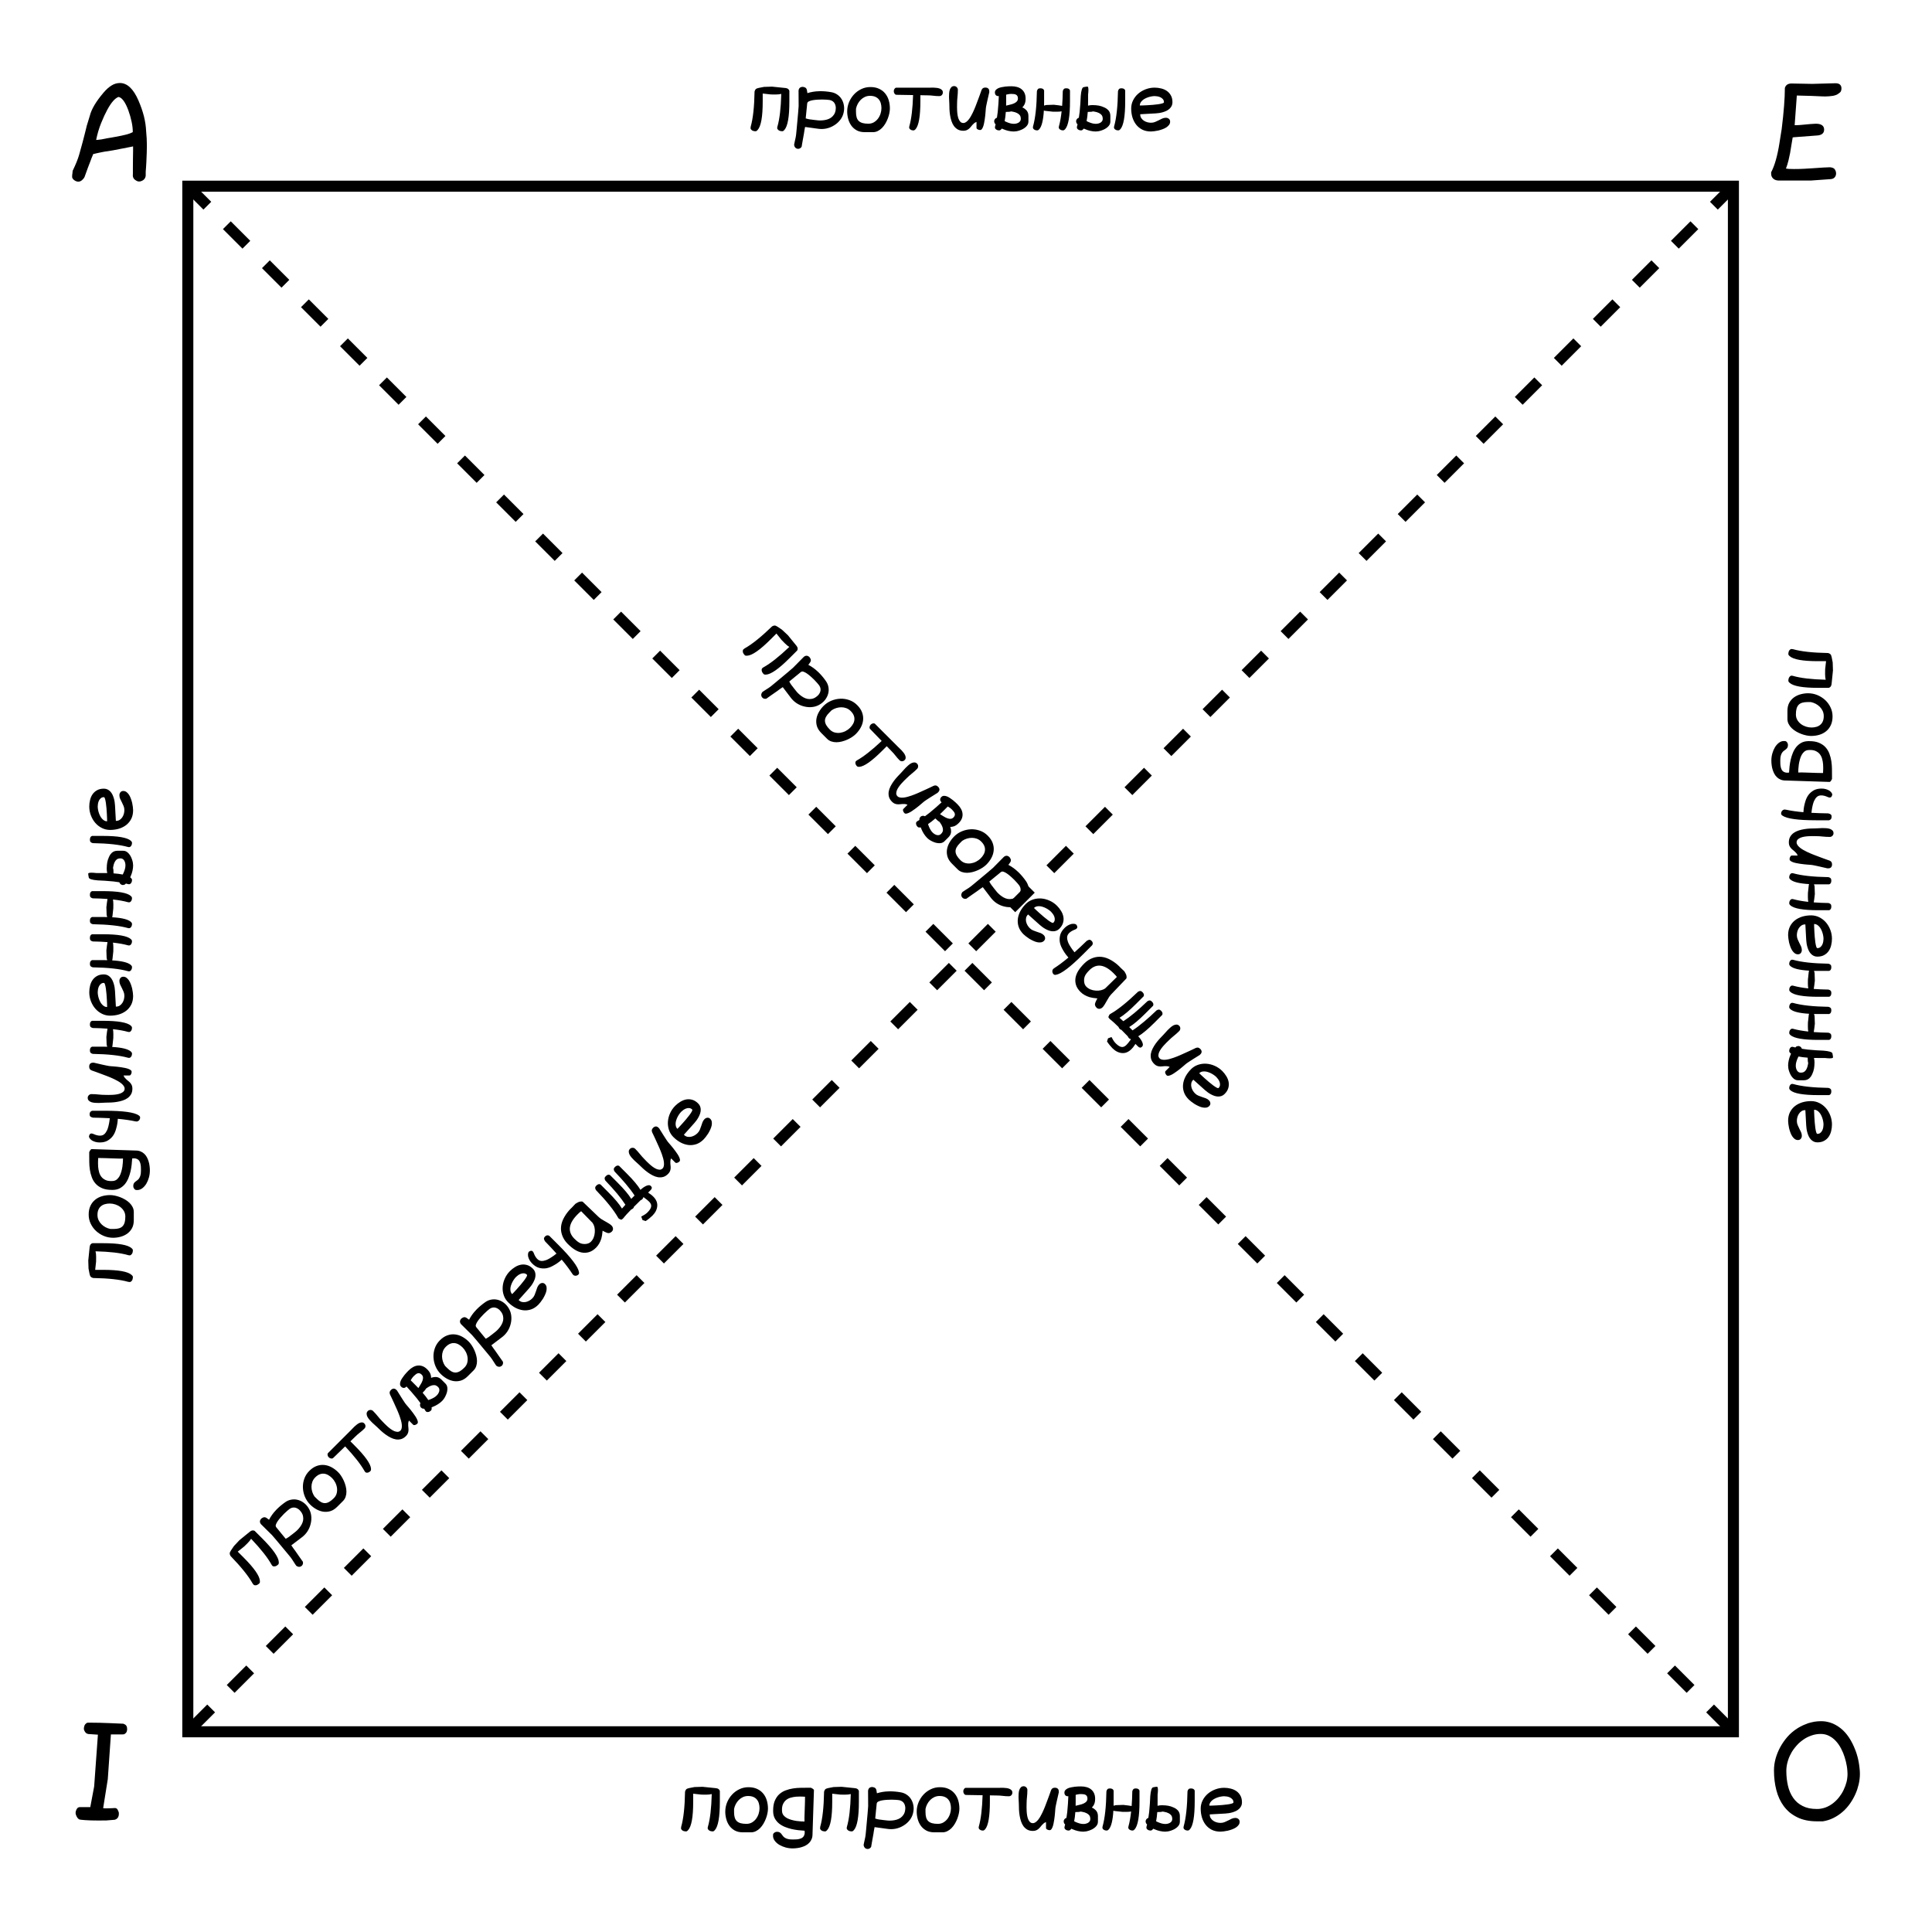
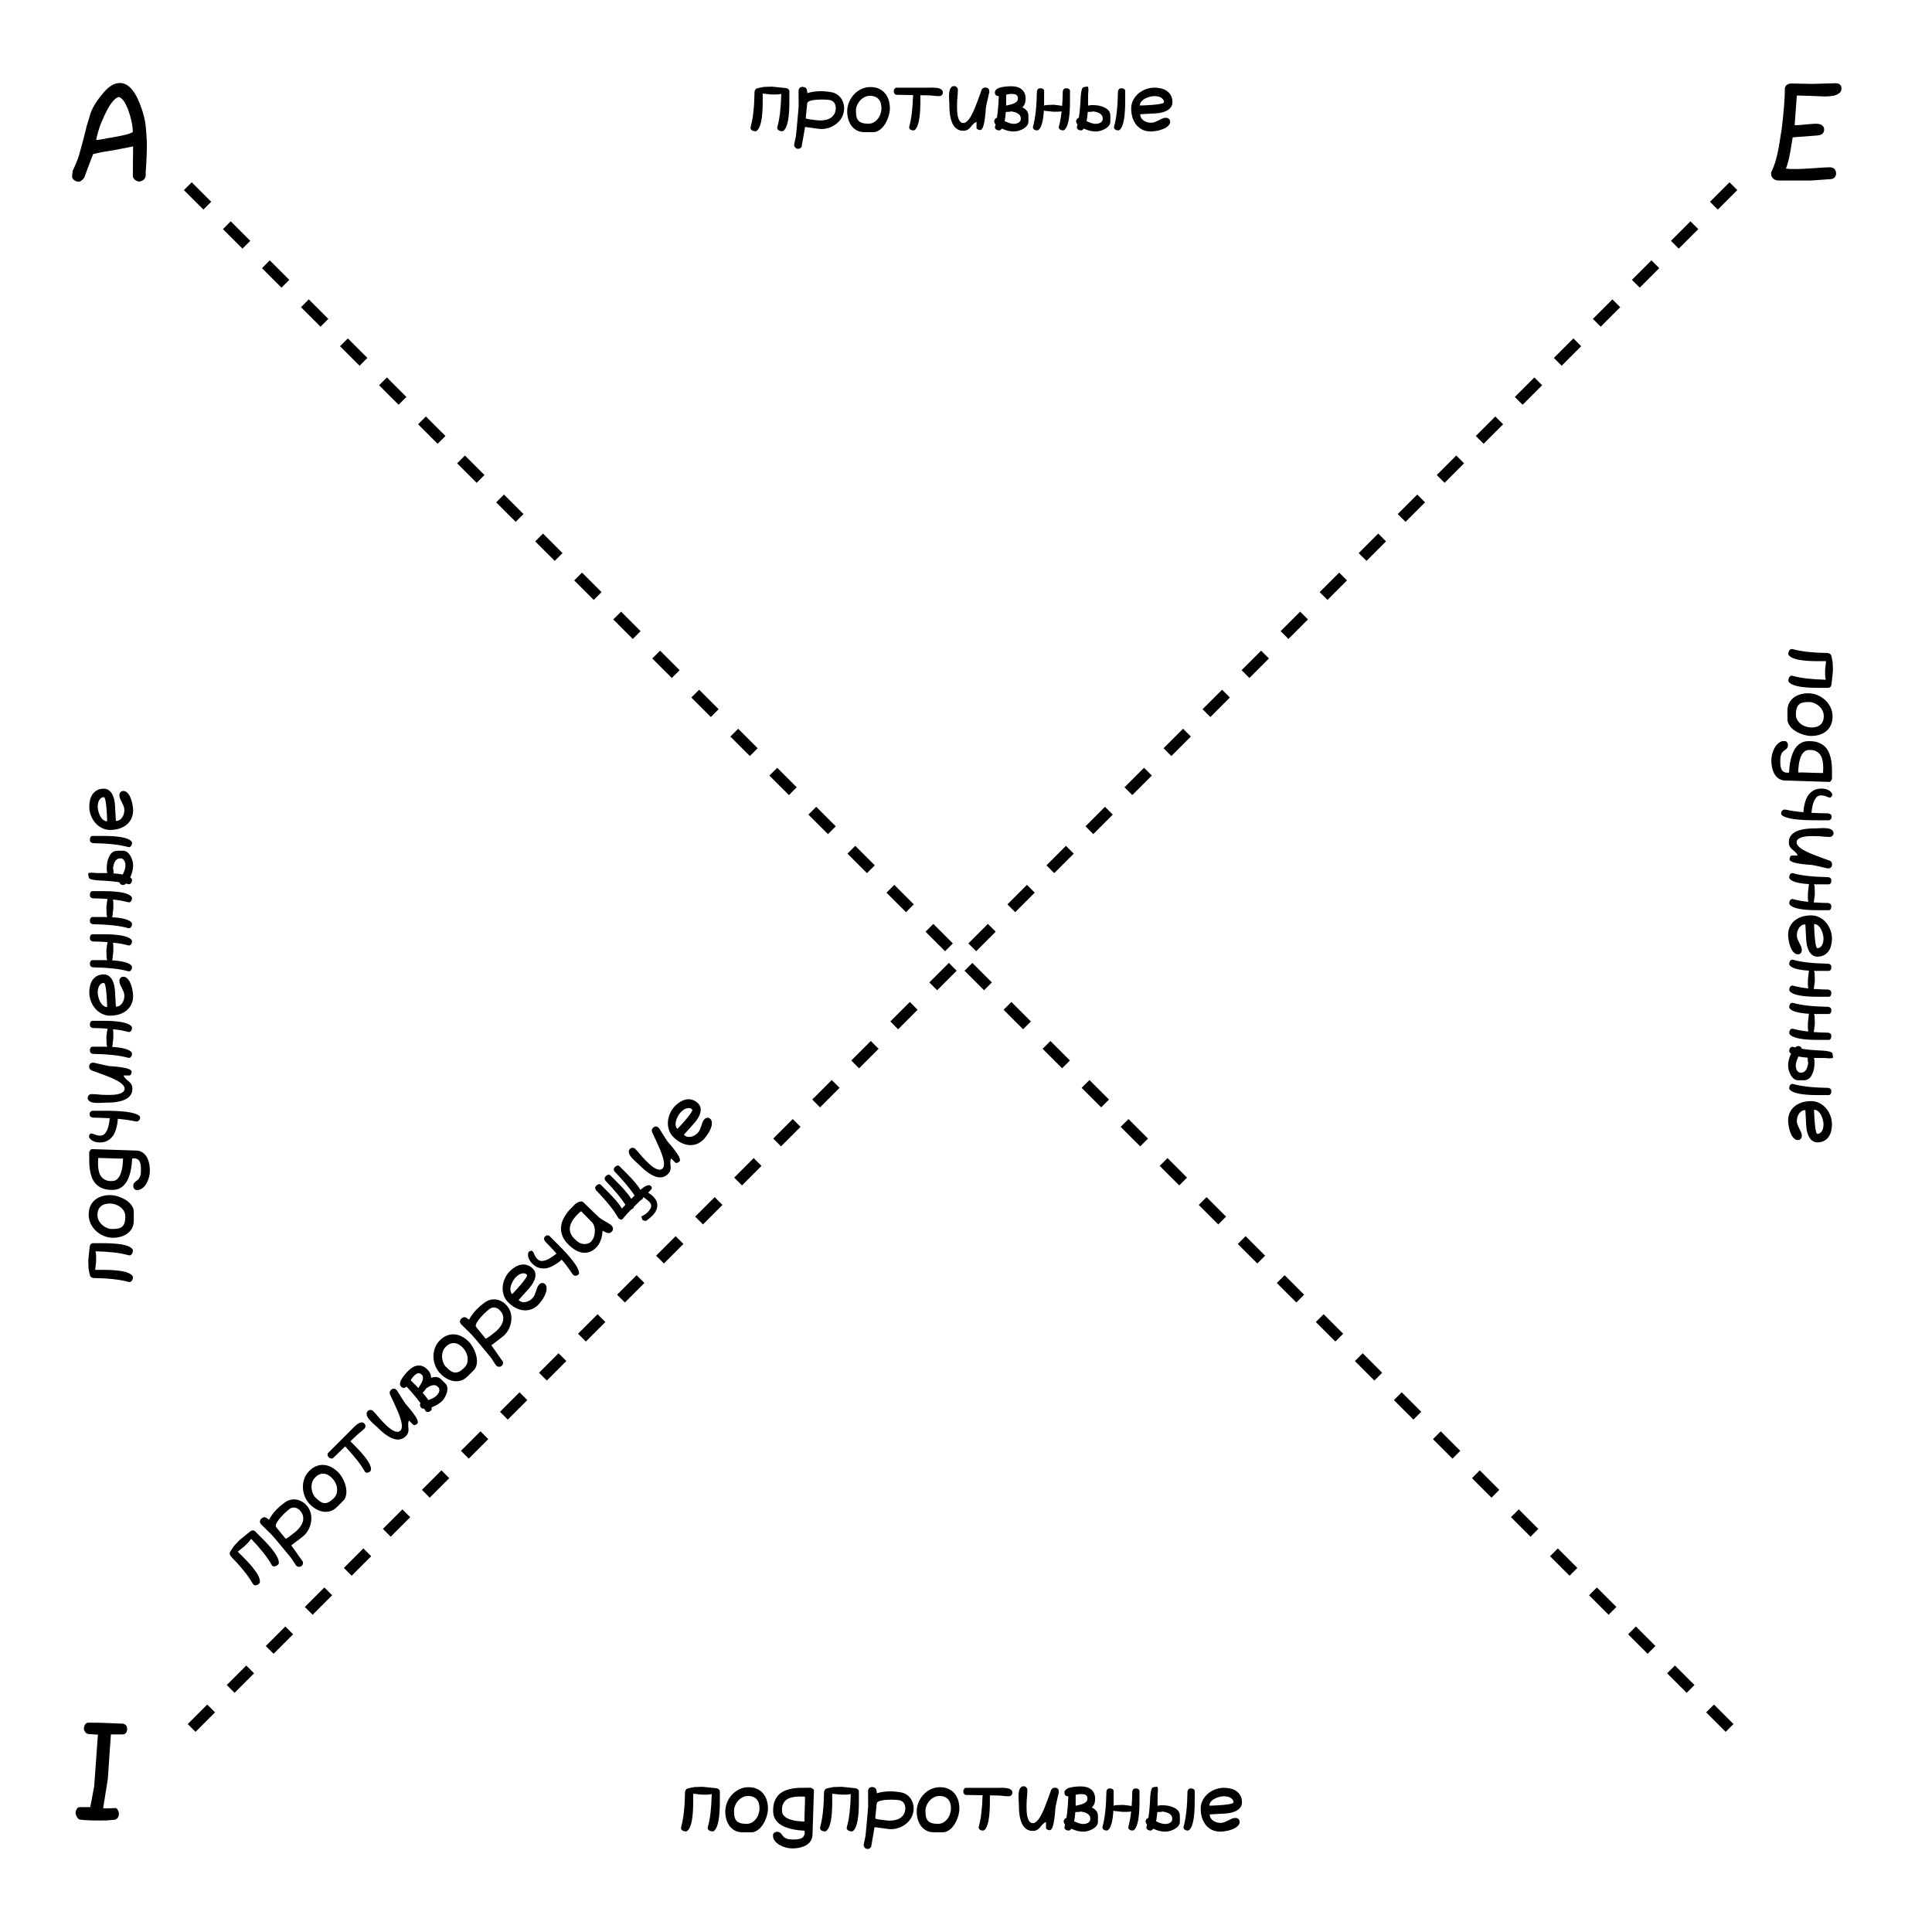
<svg xmlns="http://www.w3.org/2000/svg" xmlns:ns1="http://sodipodi.sourceforge.net/DTD/sodipodi-0.dtd" xmlns:ns2="http://www.inkscape.org/namespaces/inkscape" viewBox="0 0 350 350" version="1.1" id="svg12" ns1:docname="logical-square-diagram.svg" width="350" height="350" ns2:version="1.3.2 (091e20ef0f, 2023-11-25)">
  <defs id="defs12" />
  <ns1:namedview id="namedview12" pagecolor="#ffffff" bordercolor="#000000" borderopacity="0.25" ns2:showpageshadow="2" ns2:pageopacity="0.0" ns2:pagecheckerboard="0" ns2:deskcolor="#d1d1d1" ns2:zoom="1.215" ns2:cx="158.02469" ns2:cy="207.81893" ns2:window-width="1920" ns2:window-height="1009" ns2:window-x="0" ns2:window-y="38" ns2:window-maximized="1" ns2:current-layer="svg12" />
-   <path id="rect1" style="fill:none;stroke:#000000;stroke-width:2" d="M 34.024,33.729 H 314.024 V 313.729 H 34.024 Z" />
  <path id="line1" style="stroke:#000000;stroke-width:2;stroke-dasharray:5, 5" d="M 34.024,33.729 314.024,313.729" />
  <path id="line2" style="stroke:#000000;stroke-width:2;stroke-dasharray:5, 5" d="M 314.024,33.729 34.024,313.729" />
  <path d="m 26.067,21.034 q 0.352,1.406 0.41,2.766 0.129,1.324 0.129,2.402 0,0.164 0,0.328 -0.023,1.066 -0.023,1.16 -0.035,0.879 -0.07,1.699 -0.012,0.398 -0.059,0.973 -0.023,0.305 -0.023,0.305 -0.012,0.141 -0.023,0.27 0,0.129 -0.012,0.246 0,0.188 0,0.234 0,0.082 0,0.164 0,0.059 0,0.117 0,0.117 0,0.117 -0.012,0.035 -0.012,0.059 v 0.059 q -0.117,0.562 -0.633,0.809 -0.293,0.141 -0.539,0.141 -0.223,0 -0.434,-0.105 -0.715,-0.352 -0.715,-0.996 0,-0.094 0,-0.094 -0.012,-0.035 0.012,-0.094 0,-0.738 0,-0.738 0,-0.164 0,-0.445 0,-0.562 0.012,-1.617 0,-0.633 0.023,-1.441 0,0 0,-0.832 -0.246,0.047 -0.633,0.129 -0.082,0.012 -1.195,0.234 -2.18,0.434 -2.742,0.504 -0.492,0.07 -0.527,0.07 -0.258,0.047 -0.492,0.094 -0.469,0.094 -0.469,0.094 -0.223,0.047 -0.434,0.094 -0.059,0.012 -0.211,0.047 -0.188,0.047 -0.188,0.047 -0.176,0.047 -0.34,0.082 -0.082,0.234 -0.129,0.34 -0.07,0.164 -0.152,0.352 -0.07,0.188 -0.141,0.387 -0.316,0.809 -0.539,1.406 l -0.598,1.652 q -0.059,0.105 -0.082,0.152 -0.129,0.199 -0.375,0.422 -0.316,0.281 -0.691,0.281 -0.234,0 -0.492,-0.129 -0.504,-0.258 -0.609,-0.656 0,0 0,-0.129 0,-0.105 0,-0.105 0.012,-0.047 0.012,-0.105 0,-0.047 0,-0.047 -0.035,-0.035 0,-0.059 0.023,-0.023 0.012,-0.047 -0.012,-0.023 0,-0.07 0.023,-0.07 0.012,-0.082 -0.012,-0.012 0.012,-0.047 l 0.047,-0.492 v -0.012 l 0.012,-0.012 q 0.844,-1.746 1.172,-2.918 0.727,-2.59 0.949,-3.516 0.246,-1.031 0.34,-1.359 0.059,-0.234 0.082,-0.352 0.035,-0.117 0.047,-0.141 0.023,-0.117 0.328,-1.078 0.152,-0.504 0.176,-0.574 0.445,-1.805 2.496,-4.207 0.715,-0.844 1.465,-1.301 0.363,-0.223 0.738,-0.328 0.375,-0.105 0.75,-0.105 1.98,0 3.352,3.141 0.645,1.488 0.996,2.859 z m -7.734,1.23 q -0.293,0.727 -0.527,1.512 -0.059,0.188 -0.105,0.387 -0.047,0.199 -0.105,0.398 -0.047,0.199 -0.094,0.398 -0.035,0.199 -0.082,0.398 0.141,-0.012 0.246,-0.023 0.117,-0.012 0.234,-0.023 0.258,-0.023 0.48,-0.059 0.223,-0.035 0.422,-0.082 0.176,-0.035 0.316,-0.059 0.152,-0.035 0.27,-0.059 0.129,-0.023 0.223,-0.035 0.035,-0.012 0.059,-0.012 0.035,-0.012 0.059,-0.012 0.035,-0.012 0.059,-0.012 0.07,-0.012 0.117,-0.012 0.047,0 0.082,-0.012 0.07,-0.012 0.902,-0.164 1.184,-0.211 1.957,-0.41 0.785,-0.211 1.137,-0.41 l 0.059,-0.035 q 0.012,-0.012 0.012,-0.07 0,-0.832 -0.211,-1.805 -0.199,-0.984 -0.609,-2.121 -0.41,-1.09 -0.855,-1.699 -0.094,-0.129 -0.199,-0.234 -0.094,-0.105 -0.188,-0.188 -0.094,-0.082 -0.188,-0.129 -0.082,-0.059 -0.176,-0.082 -0.082,-0.023 -0.164,-0.047 -0.48,0.176 -0.984,0.75 -0.504,0.574 -1.043,1.57 -0.539,0.984 -1.102,2.379 z" id="text2" style="font-size:24px;font-family:Lavi;-inkscape-font-specification:Lavi" aria-label="A" />
  <path d="m 323.54,30.538 q 0.352,0.082 1.453,0.082 1.09,0 1.875,-0.047 1.418,-0.082 1.547,-0.094 2.449,-0.176 3.059,-0.176 0.141,0 0.188,0.012 0.504,0.094 0.668,0.293 0.293,0.363 0.293,0.809 0,0.422 -0.258,0.715 -0.246,0.281 -0.703,0.316 l -3.445,0.246 -0.105,0.012 h -5.824 q -0.949,0 -1.312,-0.691 -0.117,-0.223 -0.117,-0.516 v -0.293 q 0.961,-1.805 1.512,-5.332 0.234,-1.477 0.246,-1.559 0.117,-0.645 0.152,-0.938 0.574,-4.652 0.574,-7.418 v -0.012 q 0.234,-0.82 1.207,-0.82 l 3.762,0.07 4.195,-0.117 q 0.914,0 1.066,0.691 0.023,0.105 0.023,0.211 0,0.539 -0.258,0.762 -0.434,0.375 -0.773,0.48 -0.398,0.129 -0.527,0.141 -0.75,0.105 -1.289,0.105 h -0.176 -0.082 q -0.328,0 -0.457,-0.012 l -1.863,-0.082 -2.66,-0.07 -0.387,5.309 v 0.07 q 0.762,0 1.559,-0.094 0.645,-0.07 1.266,-0.117 0.879,-0.059 0.949,-0.059 0.281,0 0.387,0.012 1.172,0.129 1.172,1.055 0,0.738 -0.75,0.973 -0.223,0.07 -0.434,0.082 l -4.324,0.328 -0.188,0.035 q -0.129,0.68 -0.234,1.395 -0.211,1.5 -0.516,2.73 -0.223,0.902 -0.469,1.512 z" id="text3" style="font-size:24px;font-family:Lavi;-inkscape-font-specification:Lavi" aria-label="E" />
  <path d="m 15.192,313.194 q 0,-0.141 0.023,-0.246 0.023,-0.105 0.035,-0.176 0.012,-0.082 0.094,-0.258 0.094,-0.164 0.176,-0.223 0.082,-0.07 0.164,-0.141 0.094,-0.07 0.281,-0.07 h 0.586 q 1.465,0 3.352,0.082 l 2.426,0.105 h 0.023 l 0.012,0.012 q 0.656,0.211 0.656,0.855 l 0.012,0.129 v 0.059 l -0.012,0.094 q 0,0.035 -0.012,0.059 0,0.023 -0.012,0.059 0,0.023 -0.047,0.176 -0.059,0.164 -0.176,0.258 -0.105,0.082 -0.188,0.152 -0.07,0.082 -0.352,0.082 H 20.091 l -0.562,8.098 -0.832,5.203 v 0.023 q -0.012,0 0.012,0.023 v 0.012 q 0.105,0.035 0.34,0.035 h 0.328 l 0.867,-0.023 q 0.305,-0.012 0.434,-0.023 0.141,-0.012 0.152,-0.012 0.352,0.035 0.48,0.305 0.141,0.27 0.141,0.305 0.012,0.035 0.047,0.129 0.035,0.082 0.035,0.293 0,0.879 -0.762,1.102 h -0.035 l -1.453,0.117 q -0.715,0.012 -1.242,0.012 h -0.352 q -1.359,0 -2.285,-0.07 -0.926,-0.07 -1.02,-0.117 -0.293,-0.141 -0.492,-0.527 -0.199,-0.387 -0.199,-0.621 0,-0.223 0.059,-0.398 0.199,-0.691 0.715,-0.691 h 1.887 l 0.703,-3.738 0.68,-9.387 -1.723,-0.117 q -0.492,-0.059 -0.738,-0.621 -0.082,-0.188 -0.082,-0.316 z" id="text4" style="font-size:24px;font-family:Lavi;-inkscape-font-specification:Lavi" aria-label="I" />
-   <path d="m 323.177,327.245 q -0.938,-1.254 -1.371,-2.93 -0.434,-1.676 -0.434,-3.574 0,-0.539 0.07,-1.078 0.035,-0.27 0.094,-0.539 0.059,-0.27 0.129,-0.539 0.152,-0.539 0.363,-1.055 0.211,-0.527 0.48,-1.02 0.539,-0.984 1.289,-1.852 0.762,-0.867 1.723,-1.488 0.316,-0.211 0.656,-0.387 0.34,-0.188 0.691,-0.328 0.352,-0.152 0.715,-0.281 0.281,-0.094 0.562,-0.152 0.281,-0.07 0.562,-0.117 0.574,-0.094 1.184,-0.094 0.199,0 0.387,0.012 0.188,0.012 0.375,0.035 0.188,0.023 0.375,0.07 0.094,0.023 0.176,0.047 0.094,0.012 0.176,0.035 0.176,0.047 0.352,0.117 0.035,0.012 0.07,0.023 0.035,0.012 0.059,0.023 0.035,0.012 0.07,0.023 0.035,0.012 0.07,0.035 0.035,0.012 0.07,0.023 0.984,0.445 1.781,1.184 0.773,0.738 1.348,1.711 0.094,0.164 0.188,0.328 0.047,0.082 0.082,0.164 0.047,0.082 0.094,0.164 0.082,0.164 0.164,0.34 0.023,0.059 0.047,0.117 0.035,0.047 0.059,0.105 0.023,0.059 0.047,0.117 0.07,0.176 0.141,0.352 0.07,0.164 0.141,0.34 0.387,1.055 0.574,2.145 0.094,0.539 0.141,1.055 0.059,0.504 0.059,0.996 0,0.891 -0.211,1.828 -0.059,0.234 -0.129,0.469 -0.059,0.223 -0.129,0.457 -0.152,0.457 -0.352,0.902 -0.398,0.891 -0.973,1.711 -0.574,0.82 -1.324,1.477 -0.75,0.656 -1.652,1.113 -0.902,0.457 -1.934,0.621 h -0.012 -1.066 q -2.074,0 -3.551,-0.727 -0.738,-0.363 -1.359,-0.855 -0.598,-0.504 -1.066,-1.125 z m 1.266,-9.551 q -0.211,0.375 -0.363,0.762 -0.152,0.387 -0.258,0.797 -0.211,0.797 -0.211,1.559 0,1.43 0.293,2.695 0.293,1.254 0.949,2.191 0.328,0.469 0.75,0.844 0.434,0.363 0.961,0.633 0.527,0.27 1.172,0.41 0.645,0.129 1.418,0.129 0.199,0 0.398,-0.012 0.199,-0.023 0.398,-0.059 0.387,-0.07 0.75,-0.199 0.738,-0.281 1.348,-0.75 0.621,-0.48 1.113,-1.102 0.246,-0.316 0.457,-0.645 0.211,-0.34 0.375,-0.691 0.34,-0.703 0.527,-1.441 0.094,-0.363 0.129,-0.715 0.047,-0.352 0.047,-0.703 0,-0.164 -0.012,-0.328 0,-0.176 -0.023,-0.352 -0.012,-0.188 -0.035,-0.375 -0.023,-0.199 -0.059,-0.398 -0.129,-0.797 -0.387,-1.605 -0.246,-0.809 -0.656,-1.582 -0.398,-0.762 -0.938,-1.348 -0.27,-0.293 -0.574,-0.527 -0.105,-0.082 -0.211,-0.152 -0.105,-0.07 -0.223,-0.129 -0.105,-0.07 -0.223,-0.129 -0.68,-0.352 -1.512,-0.352 -0.434,0 -0.855,0.07 -0.41,0.07 -0.809,0.211 -0.199,0.07 -0.398,0.152 -0.199,0.07 -0.387,0.176 -0.188,0.094 -0.363,0.199 -0.176,0.105 -0.352,0.234 -0.234,0.164 -0.457,0.34 -0.211,0.176 -0.422,0.375 -0.199,0.199 -0.387,0.422 -0.141,0.164 -0.281,0.34 -0.129,0.164 -0.258,0.34 -0.117,0.164 -0.234,0.352 -0.105,0.176 -0.199,0.363 z" id="text5" style="font-size:24px;font-family:Lavi;-inkscape-font-specification:Lavi" aria-label="O" />
  <path d="m 141.532,17.01 q -0.398,0.109 -1.008,0.109 -0.602,0 -0.875,-0.008 l -1.477,-0.164 v 1.469 q 0,4.125 -0.922,5.133 -0.195,0.227 -0.344,0.227 -0.141,0 -0.203,-0.008 -0.305,-0.023 -0.523,-0.195 -0.211,-0.172 -0.211,-0.352 0,-0.18 0.031,-0.289 0.625,-2.195 0.695,-6.352 0.078,-0.297 0.227,-0.438 0.156,-0.141 0.547,-0.219 l 0.93,-0.18 1.461,-0.047 2.438,0.25 q 0.562,0.055 0.703,0.5 v 1.969 q 0,4.117 -0.906,5.133 -0.195,0.227 -0.359,0.227 -0.445,0 -0.695,-0.188 -0.242,-0.188 -0.242,-0.367 0,-0.18 0.039,-0.289 0.602,-2.086 0.695,-5.922 z m 4.719,1.664 -0.023,0.102 -0.008,0.07 q -0.008,0.055 -0.023,0.258 -0.016,0.195 -0.047,0.469 -0.023,0.266 -0.062,0.578 -0.031,0.305 -0.055,0.578 -0.023,0.266 -0.047,0.469 -0.023,0.195 -0.023,0.25 0.242,0.078 0.422,0.117 0.18,0.039 0.336,0.062 0.164,0.016 0.328,0.039 0.172,0.016 0.398,0.055 0.367,0.055 0.781,0.086 0.172,0.008 0.336,0.016 0.242,0 0.484,-0.023 0.406,-0.039 0.789,-0.148 0.391,-0.117 0.703,-0.328 0.312,-0.219 0.531,-0.547 0.227,-0.328 0.305,-0.789 0.039,-0.211 0.039,-0.414 0,-0.125 -0.016,-0.242 -0.039,-0.312 -0.172,-0.562 -0.133,-0.258 -0.367,-0.422 -0.234,-0.172 -0.57,-0.234 -0.188,-0.031 -0.547,-0.055 -0.359,-0.031 -0.805,-0.031 -0.438,0 -0.898,0.031 -0.461,0.031 -0.852,0.102 -0.383,0.07 -0.648,0.203 -0.258,0.125 -0.289,0.312 z m -1.57,-2.359 q 0.062,-0.32 0.297,-0.469 0.18,-0.109 0.398,-0.109 0.07,0 0.141,0.008 0.289,0.055 0.422,0.156 0.133,0.102 0.188,0.25 0.062,0.148 0.078,0.328 0.016,0.18 0.062,0.391 1.055,-0.328 2.133,-0.344 0.102,0 0.195,-0.008 0.984,0 2,0.18 0.617,0.109 1.094,0.445 0.477,0.328 0.773,0.812 0.297,0.477 0.406,1.07 0.055,0.297 0.055,0.594 0,0.297 -0.055,0.609 -0.141,0.812 -0.617,1.445 -0.477,0.633 -1.148,1.039 -0.672,0.422 -1.453,0.578 -0.391,0.078 -0.766,0.078 h -0.07 q -0.367,0 -0.734,-0.062 l -2.234,-0.305 q -0.07,0.383 -0.109,0.578 -0.031,0.195 -0.047,0.297 -0.016,0.102 -0.023,0.156 -0.008,0.062 -0.023,0.164 -0.016,0.102 -0.055,0.297 -0.031,0.195 -0.102,0.578 -0.016,0.086 -0.055,0.297 -0.031,0.219 -0.078,0.453 -0.039,0.242 -0.078,0.453 -0.031,0.219 -0.047,0.297 -0.117,0.219 -0.328,0.32 -0.203,0.102 -0.422,0.062 -0.281,-0.055 -0.438,-0.25 -0.156,-0.195 -0.18,-0.469 0.039,-0.203 0.086,-0.438 0.055,-0.227 0.102,-0.469 0.055,-0.234 0.102,-0.469 0.047,-0.234 0.07,-0.445 0.031,-0.312 0.078,-0.789 0.047,-0.484 0.094,-1.031 0.055,-0.555 0.102,-1.117 0.055,-0.57 0.094,-1.047 0.039,-0.477 0.062,-0.805 0.023,-0.336 0.031,-0.414 l -0.016,-2.797 q 0,-0.016 0.008,-0.039 0,-0.016 0,-0.031 0.008,-0.016 0.008,-0.031 z m 10.391,3.992 q 0,0.555 0.117,0.953 0.117,0.398 0.383,0.656 0.266,0.25 0.695,0.375 0.43,0.117 1.047,0.117 0.555,0 0.992,-0.25 0.438,-0.258 0.742,-0.656 0.305,-0.406 0.469,-0.906 0.164,-0.508 0.164,-1.008 0,-0.469 -0.117,-0.875 -0.109,-0.406 -0.359,-0.703 -0.242,-0.305 -0.641,-0.477 -0.391,-0.172 -0.953,-0.172 -0.5,0 -0.93,0.195 -0.422,0.195 -0.75,0.523 -0.328,0.328 -0.555,0.758 -0.219,0.422 -0.305,0.875 z m -1.594,-0.117 q 0,-0.852 0.32,-1.648 0.328,-0.797 0.891,-1.414 0.562,-0.617 1.328,-0.984 0.766,-0.375 1.656,-0.375 0.914,0 1.578,0.312 0.672,0.312 1.102,0.844 0.438,0.531 0.648,1.234 0.211,0.703 0.211,1.492 0,0.383 -0.094,0.852 -0.094,0.461 -0.273,0.938 -0.18,0.477 -0.445,0.93 -0.266,0.453 -0.609,0.805 -0.336,0.344 -0.758,0.555 -0.414,0.211 -0.891,0.211 h -1.477 q -0.852,0 -1.461,-0.328 -0.602,-0.336 -0.984,-0.867 -0.383,-0.539 -0.562,-1.211 -0.18,-0.672 -0.18,-1.344 z m 8.945,-3.016 q -0.133,0 -0.227,-0.062 -0.094,-0.07 -0.156,-0.164 -0.062,-0.102 -0.094,-0.219 -0.031,-0.117 -0.031,-0.219 0,-0.094 0.031,-0.203 0.031,-0.109 0.094,-0.203 0.062,-0.094 0.141,-0.156 0.086,-0.062 0.195,-0.062 h 5.938 q 0.117,0 0.352,-0.008 0.117,0 0.242,0 0.133,-0.008 0.273,0 0.281,0.008 0.562,0.047 0.289,0.039 0.523,0.133 0.234,0.094 0.383,0.258 0.156,0.164 0.156,0.422 0,0.281 -0.18,0.477 -0.172,0.195 -0.469,0.195 -0.539,0 -1.078,-0.07 -0.531,-0.07 -1.086,-0.07 l -1.258,-0.023 v 1.094 q 0,4.094 -0.883,5.078 -0.18,0.203 -0.367,0.203 -0.188,0 -0.336,-0.047 -0.141,-0.047 -0.258,-0.141 -0.188,-0.148 -0.188,-0.367 0,-0.078 0.031,-0.188 0.57,-2.023 0.68,-5.656 z m 11.102,-0.875 q 0,0.633 -0.07,1.258 -0.07,0.617 -0.07,1.25 -0.008,0.188 -0.008,0.516 v 0.109 q 0,0.281 0.016,0.609 0.016,0.391 0.078,0.789 0.062,0.391 0.188,0.719 0.133,0.32 0.336,0.531 0.211,0.203 0.531,0.203 0.25,0 0.492,-0.172 0.242,-0.172 0.461,-0.445 0.219,-0.273 0.406,-0.602 0.195,-0.336 0.344,-0.656 0.156,-0.32 0.266,-0.586 0.117,-0.273 0.172,-0.414 0.055,-0.117 0.141,-0.359 0.094,-0.242 0.203,-0.539 0.117,-0.305 0.242,-0.641 0.125,-0.336 0.234,-0.633 0.109,-0.305 0.195,-0.547 0.086,-0.242 0.125,-0.359 0.102,-0.25 0.266,-0.359 0.164,-0.109 0.438,-0.109 0.328,0 0.516,0.172 0.188,0.172 0.188,0.5 v 0.195 q -0.023,0.102 -0.078,0.32 -0.047,0.211 -0.109,0.484 -0.062,0.273 -0.133,0.57 -0.062,0.297 -0.125,0.57 -0.055,0.273 -0.102,0.492 -0.039,0.211 -0.055,0.312 -0.016,0.078 -0.031,0.297 -0.016,0.219 -0.039,0.523 -0.023,0.297 -0.062,0.656 -0.039,0.359 -0.094,0.719 -0.055,0.359 -0.125,0.703 -0.07,0.336 -0.172,0.602 -0.102,0.258 -0.227,0.422 -0.125,0.156 -0.289,0.156 -0.078,0 -0.195,-0.023 -0.109,-0.023 -0.219,-0.07 -0.102,-0.055 -0.18,-0.125 -0.078,-0.078 -0.078,-0.18 v -1.07 q -0.242,0.086 -0.422,0.234 -0.18,0.148 -0.336,0.328 -0.156,0.18 -0.305,0.367 -0.148,0.18 -0.336,0.336 -0.18,0.148 -0.414,0.242 -0.234,0.094 -0.562,0.094 -0.594,0 -1.016,-0.234 -0.414,-0.242 -0.703,-0.633 -0.281,-0.398 -0.445,-0.906 -0.164,-0.508 -0.25,-1.047 -0.086,-0.539 -0.109,-1.062 -0.023,-0.531 -0.023,-0.969 0,-0.18 -0.023,-0.484 -0.023,-0.312 -0.031,-0.672 v -0.18 q 0,-0.273 0.016,-0.555 0.023,-0.375 0.117,-0.672 0.102,-0.297 0.289,-0.484 0.188,-0.195 0.508,-0.195 0.273,0 0.469,0.203 0.203,0.195 0.203,0.5 z m 7.078,5.031 q 0.086,-0.508 0.148,-1.078 0.156,-1.617 0.195,-2.844 h -0.086 q -0.297,0 -0.461,-0.18 -0.164,-0.18 -0.164,-0.484 0,-0.266 0.172,-0.453 0.172,-0.188 0.438,-0.312 0.227,-0.109 0.609,-0.188 0.406,-0.086 0.672,-0.109 0.453,-0.039 0.633,-0.047 0.297,-0.008 0.492,-0.008 0.547,0 1.008,0.133 0.477,0.133 0.805,0.406 0.352,0.281 0.539,0.695 0.195,0.422 0.195,1.008 0,0.617 -0.188,1.016 -0.164,0.344 -0.406,0.57 0.242,0.109 0.43,0.242 0.32,0.227 0.492,0.539 0.18,0.32 0.18,0.805 v 0.992 q 0,0.297 -0.133,0.539 -0.133,0.242 -0.352,0.438 -0.25,0.219 -0.508,0.359 -0.281,0.148 -0.578,0.25 -0.344,0.117 -0.578,0.156 -0.281,0.047 -0.508,0.047 -0.438,0 -0.938,-0.109 -0.5,-0.109 -0.969,-0.312 l -0.25,-0.109 q -0.047,0.07 -0.102,0.125 -0.18,0.203 -0.367,0.203 -0.188,0 -0.336,-0.047 -0.141,-0.047 -0.258,-0.141 -0.188,-0.148 -0.188,-0.367 0,-0.086 0.031,-0.188 0.047,-0.172 0.094,-0.359 -0.102,-0.102 -0.188,-0.211 -0.031,-0.148 -0.047,-0.172 -0.031,-0.062 -0.031,-0.164 0,-0.117 0.062,-0.258 0.055,-0.125 0.156,-0.219 0.109,-0.102 0.219,-0.141 z m 1.672,-4.18 v 1.188 q 0,0.414 -0.008,0.797 0.398,-0.102 0.773,-0.188 0.367,-0.078 0.695,-0.234 0.312,-0.148 0.484,-0.344 0.188,-0.219 0.188,-0.531 0,-0.273 -0.094,-0.438 -0.094,-0.164 -0.258,-0.25 -0.164,-0.086 -0.375,-0.109 -0.289,-0.031 -0.461,-0.031 -0.297,0 -0.594,0.062 -0.164,0.031 -0.352,0.078 z m -0.062,3.125 q -0.07,0.969 -0.211,1.664 0.133,0.07 0.305,0.148 0.328,0.148 0.688,0.25 0.344,0.094 0.656,0.094 0.242,0 0.438,-0.047 0.25,-0.062 0.414,-0.156 0.18,-0.102 0.305,-0.281 0.117,-0.164 0.117,-0.398 0,-0.438 -0.18,-0.68 -0.18,-0.234 -0.492,-0.391 -0.375,-0.18 -0.688,-0.227 -0.016,0 -0.359,-0.07 -0.344,0.07 -0.359,0.07 -0.133,0.023 -0.633,0.023 z m 6.891,-0.242 q -0.156,2.625 -0.836,3.383 -0.18,0.203 -0.367,0.203 -0.188,0 -0.336,-0.047 -0.141,-0.047 -0.258,-0.141 -0.188,-0.148 -0.188,-0.367 0,-0.086 0.031,-0.188 0.625,-2.219 0.695,-6.367 0.07,-0.266 0.203,-0.391 0.141,-0.125 0.414,-0.125 0.562,0 0.688,0.391 v 1.953 q 0,0.414 -0.008,0.789 0.164,-0.055 0.383,-0.102 l 1.391,-0.047 q 1,0.109 1.5,0.203 0.094,-1.219 0.117,-2.672 0.07,-0.266 0.203,-0.391 0.141,-0.125 0.414,-0.125 0.562,0 0.688,0.391 v 1.953 q 0,4.094 -0.883,5.078 -0.18,0.203 -0.367,0.203 -0.188,0 -0.336,-0.047 -0.141,-0.047 -0.258,-0.141 -0.188,-0.148 -0.188,-0.367 0,-0.086 0.031,-0.188 0.312,-1.109 0.484,-2.703 -0.352,0.07 -0.914,0.07 -0.438,0 -0.695,-0.008 l -1.367,-0.148 q -0.133,-0.023 -0.242,-0.055 z m 14.047,-4.039 q 0.562,0 0.688,0.391 v 1.953 q 0,4.094 -0.883,5.078 -0.18,0.203 -0.367,0.203 -0.188,0 -0.336,-0.047 -0.141,-0.047 -0.258,-0.141 -0.188,-0.148 -0.188,-0.367 0,-0.086 0.031,-0.188 0.625,-2.219 0.695,-6.367 0.07,-0.266 0.203,-0.391 0.141,-0.125 0.414,-0.125 z m -2.672,3.703 q 0.32,0.227 0.492,0.539 0.18,0.32 0.18,0.805 v 0.992 q 0,0.297 -0.133,0.539 -0.133,0.242 -0.352,0.438 -0.25,0.219 -0.508,0.359 -0.281,0.148 -0.578,0.25 -0.344,0.117 -0.578,0.156 -0.281,0.047 -0.508,0.047 -0.438,0 -0.938,-0.109 -0.5,-0.109 -0.969,-0.312 l -0.25,-0.109 q -0.047,0.07 -0.102,0.125 -0.18,0.203 -0.367,0.203 -0.188,0 -0.336,-0.047 -0.141,-0.047 -0.258,-0.141 -0.188,-0.148 -0.188,-0.367 0,-0.086 0.031,-0.188 0.047,-0.172 0.094,-0.359 -0.102,-0.102 -0.188,-0.211 -0.031,-0.148 -0.047,-0.172 -0.031,-0.062 -0.031,-0.164 0,-0.117 0.062,-0.258 0.055,-0.125 0.156,-0.219 0.109,-0.102 0.219,-0.141 l 0.062,-0.023 q 0.086,-0.508 0.148,-1.078 0.156,-1.617 0.195,-2.844 0.125,-1.539 0.508,-1.617 0.406,-0.086 0.695,-0.109 h 0.008 q 0.172,0 0.18,0.586 0,0.344 -0.062,0.883 v 1.188 q 0,0.414 -0.008,0.797 0.383,-0.102 0.867,-0.102 0.023,0.008 0.039,0.008 0.5,0 1.008,0.086 0.508,0.086 1.023,0.328 0.242,0.109 0.43,0.242 z m -3.422,0.578 q -0.07,0.969 -0.211,1.664 0.133,0.07 0.305,0.148 0.328,0.148 0.688,0.25 0.344,0.094 0.656,0.094 0.242,0 0.438,-0.047 0.25,-0.062 0.414,-0.156 0.18,-0.102 0.305,-0.281 0.117,-0.164 0.117,-0.398 0,-0.438 -0.18,-0.68 -0.18,-0.234 -0.492,-0.391 -0.375,-0.18 -0.688,-0.227 -0.016,0 -0.359,-0.07 -0.344,0.07 -0.359,0.07 -0.133,0.023 -0.633,0.023 z m 12.125,-2.867 q -0.258,0 -0.562,0.055 -0.297,0.047 -0.594,0.148 -0.297,0.094 -0.578,0.242 -0.281,0.141 -0.492,0.336 -0.211,0.188 -0.344,0.422 -0.125,0.227 -0.125,0.5 0.117,0 0.484,-0.008 0.375,-0.016 0.859,-0.039 0.492,-0.031 1.023,-0.07 0.531,-0.047 0.977,-0.109 0.453,-0.07 0.742,-0.156 0.289,-0.086 0.289,-0.203 0,-0.336 -0.188,-0.555 -0.18,-0.219 -0.445,-0.344 -0.258,-0.125 -0.547,-0.172 -0.289,-0.047 -0.5,-0.047 z m -4.258,2.258 q 0,-0.805 0.344,-1.492 0.344,-0.695 0.93,-1.203 0.586,-0.508 1.352,-0.797 0.773,-0.297 1.617,-0.297 0.586,0 1.164,0.141 0.578,0.133 1.039,0.445 0.461,0.312 0.742,0.82 0.289,0.508 0.289,1.242 0,0.367 -0.141,0.656 -0.141,0.289 -0.375,0.508 -0.234,0.219 -0.539,0.375 -0.305,0.148 -0.641,0.25 -0.336,0.102 -0.68,0.156 -0.344,0.055 -0.648,0.07 l -2.812,0.156 v 0.031 q 0,0.391 0.188,0.672 0.188,0.281 0.477,0.469 0.289,0.188 0.633,0.281 0.344,0.086 0.664,0.086 0.391,0 0.727,-0.141 0.344,-0.141 0.664,-0.305 0.32,-0.172 0.633,-0.312 0.32,-0.141 0.656,-0.141 0.32,0 0.547,0.188 0.227,0.18 0.227,0.523 0,0.32 -0.195,0.578 -0.188,0.25 -0.492,0.453 -0.305,0.195 -0.695,0.336 -0.383,0.141 -0.766,0.234 -0.383,0.086 -0.734,0.125 -0.352,0.047 -0.594,0.047 -0.898,0 -1.57,-0.336 -0.672,-0.344 -1.117,-0.914 -0.445,-0.578 -0.672,-1.328 -0.219,-0.758 -0.219,-1.578 z" id="text6" style="font-size:16px;font-family:Lavi;-inkscape-font-specification:Lavi;text-anchor:middle" aria-label="противные" />
  <path d="m -226.686,17.306 q -0.398,0.109 -1.008,0.109 -0.602,0 -0.875,-0.008 l -1.477,-0.164 v 1.469 q 0,4.125 -0.922,5.133 -0.195,0.227 -0.344,0.227 -0.141,0 -0.203,-0.008 -0.305,-0.023 -0.523,-0.195 -0.211,-0.172 -0.211,-0.352 0,-0.18 0.031,-0.289 0.625,-2.195 0.695,-6.352 0.078,-0.297 0.227,-0.438 0.156,-0.141 0.547,-0.219 l 0.93,-0.18 1.461,-0.047 2.438,0.25 q 0.562,0.055 0.703,0.5 v 1.969 q 0,4.117 -0.906,5.133 -0.195,0.227 -0.359,0.227 -0.445,0 -0.695,-0.188 -0.242,-0.188 -0.242,-0.367 0,-0.18 0.039,-0.289 0.602,-2.086 0.695,-5.922 z m 4.047,3.297 q 0,0.555 0.117,0.953 0.117,0.398 0.383,0.656 0.266,0.25 0.695,0.375 0.43,0.117 1.047,0.117 0.555,0 0.992,-0.25 0.438,-0.258 0.742,-0.656 0.305,-0.406 0.469,-0.906 0.164,-0.508 0.164,-1.008 0,-0.469 -0.117,-0.875 -0.109,-0.406 -0.359,-0.703 -0.242,-0.305 -0.641,-0.477 -0.391,-0.172 -0.953,-0.172 -0.5,0 -0.93,0.195 -0.422,0.195 -0.75,0.523 -0.328,0.328 -0.555,0.758 -0.219,0.422 -0.305,0.875 z m -1.594,-0.117 q 0,-0.852 0.32,-1.648 0.328,-0.797 0.891,-1.414 0.562,-0.617 1.328,-0.984 0.766,-0.375 1.656,-0.375 0.914,0 1.578,0.312 0.672,0.312 1.102,0.844 0.438,0.531 0.648,1.234 0.211,0.703 0.211,1.492 0,0.383 -0.094,0.852 -0.094,0.461 -0.273,0.938 -0.18,0.477 -0.445,0.93 -0.266,0.453 -0.609,0.805 -0.336,0.344 -0.758,0.555 -0.414,0.211 -0.891,0.211 h -1.477 q -0.852,0 -1.461,-0.328 -0.602,-0.336 -0.984,-0.867 -0.383,-0.539 -0.562,-1.211 -0.18,-0.672 -0.18,-1.344 z m 10.289,-0.016 q 0.031,0.398 0.273,0.695 0.242,0.289 0.602,0.492 0.367,0.195 0.812,0.32 0.445,0.125 0.883,0.195 0.445,0.062 0.836,0.086 0.391,0.023 0.656,0.023 v -0.195 q -0.008,-0.117 -0.008,-0.445 0.008,-0.336 0.023,-0.773 0.016,-0.438 0.031,-0.93 0.016,-0.492 0.031,-0.93 0.016,-0.445 0.016,-0.773 0.008,-0.336 0,-0.453 h -0.117 q -0.219,-0.008 -0.625,-0.023 -0.133,-0.008 -0.273,0 -0.281,0 -0.594,0.023 -0.469,0.039 -0.953,0.172 -0.477,0.125 -0.852,0.422 -0.375,0.297 -0.594,0.805 -0.164,0.391 -0.164,0.953 0,0.156 0.016,0.336 z m -1.633,4.562 v -0.086 -0.125 -0.125 -0.086 q 0.062,-0.203 0.273,-0.336 0.219,-0.133 0.422,-0.133 0.32,0 0.492,0.102 0.18,0.109 0.305,0.266 0.125,0.156 0.25,0.336 0.125,0.188 0.344,0.344 0.227,0.164 0.586,0.258 0.312,0.086 0.797,0.086 h 0.078 0.086 q 0.195,0 0.438,-0.008 0.242,0 0.492,-0.047 0.25,-0.039 0.484,-0.133 0.234,-0.086 0.398,-0.258 0.164,-0.172 0.242,-0.453 0.047,-0.164 0.047,-0.375 0,-0.148 -0.023,-0.312 -0.508,-0.031 -1.125,-0.094 -0.617,-0.07 -1.242,-0.211 -0.625,-0.148 -1.219,-0.391 -0.586,-0.242 -1.055,-0.617 -0.461,-0.383 -0.75,-0.906 -0.289,-0.531 -0.305,-1.258 v -0.203 q 0,-0.992 0.273,-1.68 0.305,-0.758 0.82,-1.234 0.523,-0.477 1.188,-0.719 0.672,-0.25 1.367,-0.352 0.703,-0.102 1.367,-0.109 0.672,-0.008 1.18,-0.008 h 0.656 q 0.055,0.031 0.148,0.078 0.094,0.039 0.18,0.102 0.086,0.055 0.148,0.125 0.062,0.07 0.062,0.156 l -0.258,7.977 q 0,0.492 -0.164,0.867 -0.156,0.383 -0.43,0.664 -0.266,0.289 -0.625,0.477 -0.359,0.195 -0.758,0.312 -0.398,0.125 -0.82,0.172 -0.414,0.055 -0.797,0.055 -0.672,0 -1.289,-0.172 -0.617,-0.172 -1.109,-0.461 -0.484,-0.289 -0.797,-0.68 -0.305,-0.383 -0.359,-0.805 z m 12.891,-3.688 -0.266,-0.023 q -0.781,-0.047 -1.742,-0.344 -0.656,-0.203 -1.117,-0.547 -0.5,-0.375 -0.828,-0.945 -0.328,-0.57 -0.328,-1.43 0,-0.789 0.375,-1.414 0.391,-0.523 0.727,-0.523 0.039,0 0.18,0.047 0.344,0.117 0.344,0.398 0,0.172 -0.102,0.391 -0.281,0.617 -0.289,1.133 0,0.016 0,0.023 0,0.484 0.273,0.789 0.258,0.289 0.711,0.5 0.492,0.234 1.516,0.406 0.32,0.055 0.656,0.086 0.078,-1.391 0.102,-3.039 0.07,-0.328 0.195,-0.469 0.133,-0.148 0.398,-0.148 0.008,0 0.016,0 0.523,0 0.641,0.469 v 2.344 q 0,4.906 -0.844,6.094 -0.172,0.242 -0.352,0.242 -0.188,0 -0.32,-0.055 -0.141,-0.062 -0.25,-0.172 -0.18,-0.188 -0.18,-0.438 0,-0.102 0.031,-0.227 0.289,-1.32 0.453,-3.148 z m 4.477,-4.75 q 0,0.633 -0.07,1.258 -0.07,0.617 -0.07,1.25 -0.008,0.188 -0.008,0.516 v 0.109 q 0,0.281 0.016,0.609 0.016,0.391 0.078,0.789 0.062,0.391 0.188,0.719 0.133,0.32 0.336,0.531 0.211,0.203 0.531,0.203 0.25,0 0.492,-0.172 0.242,-0.172 0.461,-0.445 0.219,-0.273 0.406,-0.602 0.195,-0.336 0.344,-0.656 0.156,-0.32 0.266,-0.586 0.117,-0.273 0.172,-0.414 0.055,-0.117 0.141,-0.359 0.094,-0.242 0.203,-0.539 0.117,-0.305 0.242,-0.641 0.125,-0.336 0.234,-0.633 0.109,-0.305 0.195,-0.547 0.086,-0.242 0.125,-0.359 0.102,-0.25 0.266,-0.359 0.164,-0.109 0.438,-0.109 0.328,0 0.516,0.172 0.188,0.172 0.188,0.5 v 0.195 q -0.023,0.102 -0.078,0.32 -0.047,0.211 -0.109,0.484 -0.062,0.273 -0.133,0.57 -0.062,0.297 -0.125,0.57 -0.055,0.273 -0.102,0.492 -0.039,0.211 -0.055,0.312 -0.016,0.078 -0.031,0.297 -0.016,0.219 -0.039,0.523 -0.023,0.297 -0.062,0.656 -0.039,0.359 -0.094,0.719 -0.055,0.359 -0.125,0.703 -0.07,0.336 -0.172,0.602 -0.102,0.258 -0.227,0.422 -0.125,0.156 -0.289,0.156 -0.078,0 -0.195,-0.023 -0.109,-0.023 -0.219,-0.07 -0.102,-0.055 -0.18,-0.125 -0.078,-0.078 -0.078,-0.18 v -1.07 q -0.242,0.086 -0.422,0.234 -0.18,0.148 -0.336,0.328 -0.156,0.18 -0.305,0.367 -0.148,0.18 -0.336,0.336 -0.18,0.148 -0.414,0.242 -0.234,0.094 -0.562,0.094 -0.594,0 -1.016,-0.234 -0.414,-0.242 -0.703,-0.633 -0.281,-0.398 -0.445,-0.906 -0.164,-0.508 -0.25,-1.047 -0.086,-0.539 -0.109,-1.062 -0.023,-0.531 -0.023,-0.969 0,-0.18 -0.023,-0.484 -0.023,-0.312 -0.031,-0.672 v -0.18 q 0,-0.273 0.016,-0.555 0.023,-0.375 0.117,-0.672 0.102,-0.297 0.289,-0.484 0.188,-0.195 0.508,-0.195 0.273,0 0.469,0.203 0.203,0.195 0.203,0.5 z m 8.547,3.734 q -0.156,2.625 -0.836,3.383 -0.18,0.203 -0.367,0.203 -0.188,0 -0.336,-0.047 -0.141,-0.047 -0.258,-0.141 -0.188,-0.148 -0.188,-0.367 0,-0.086 0.031,-0.188 0.625,-2.219 0.695,-6.367 0.07,-0.266 0.203,-0.391 0.141,-0.125 0.414,-0.125 0.562,0 0.688,0.391 v 1.953 q 0,0.414 -0.008,0.789 0.164,-0.055 0.383,-0.102 l 1.391,-0.047 q 1,0.109 1.5,0.203 0.094,-1.219 0.117,-2.672 0.07,-0.266 0.203,-0.391 0.141,-0.125 0.414,-0.125 0.562,0 0.688,0.391 v 1.953 q 0,4.094 -0.883,5.078 -0.18,0.203 -0.367,0.203 -0.188,0 -0.336,-0.047 -0.141,-0.047 -0.258,-0.141 -0.188,-0.148 -0.188,-0.367 0,-0.086 0.031,-0.188 0.312,-1.109 0.484,-2.703 -0.352,0.07 -0.914,0.07 -0.438,0 -0.695,-0.008 l -1.367,-0.148 q -0.133,-0.023 -0.242,-0.055 z m 9.922,-2.625 q -0.258,0 -0.562,0.055 -0.297,0.047 -0.594,0.148 -0.297,0.094 -0.578,0.242 -0.281,0.141 -0.492,0.336 -0.211,0.188 -0.344,0.422 -0.125,0.227 -0.125,0.5 0.117,0 0.484,-0.008 0.375,-0.016 0.859,-0.039 0.492,-0.031 1.023,-0.07 0.531,-0.047 0.977,-0.109 0.453,-0.07 0.742,-0.156 0.289,-0.086 0.289,-0.203 0,-0.336 -0.188,-0.555 -0.18,-0.219 -0.445,-0.344 -0.258,-0.125 -0.547,-0.172 -0.289,-0.047 -0.5,-0.047 z m -4.258,2.258 q 0,-0.805 0.344,-1.492 0.344,-0.695 0.93,-1.203 0.586,-0.508 1.352,-0.797 0.773,-0.297 1.617,-0.297 0.586,0 1.164,0.141 0.578,0.133 1.039,0.445 0.461,0.312 0.742,0.82 0.289,0.508 0.289,1.242 0,0.367 -0.141,0.656 -0.141,0.289 -0.375,0.508 -0.234,0.219 -0.539,0.375 -0.305,0.148 -0.641,0.25 -0.336,0.102 -0.68,0.156 -0.344,0.055 -0.648,0.07 l -2.812,0.156 v 0.031 q 0,0.391 0.188,0.672 0.188,0.281 0.477,0.469 0.289,0.188 0.633,0.281 0.344,0.086 0.664,0.086 0.391,0 0.727,-0.141 0.344,-0.141 0.664,-0.305 0.32,-0.172 0.633,-0.312 0.32,-0.141 0.656,-0.141 0.32,0 0.547,0.188 0.227,0.18 0.227,0.523 0,0.32 -0.195,0.578 -0.188,0.25 -0.492,0.453 -0.305,0.195 -0.695,0.336 -0.383,0.141 -0.766,0.234 -0.383,0.086 -0.734,0.125 -0.352,0.047 -0.594,0.047 -0.898,0 -1.57,-0.336 -0.672,-0.344 -1.117,-0.914 -0.445,-0.578 -0.672,-1.328 -0.219,-0.758 -0.219,-1.578 z m 10.016,0.367 q -0.156,2.625 -0.836,3.383 -0.18,0.203 -0.367,0.203 -0.188,0 -0.336,-0.047 -0.141,-0.047 -0.258,-0.141 -0.188,-0.148 -0.188,-0.367 0,-0.086 0.031,-0.188 0.625,-2.219 0.695,-6.367 0.07,-0.266 0.203,-0.391 0.141,-0.125 0.414,-0.125 0.562,0 0.688,0.391 v 1.953 q 0,0.414 -0.008,0.789 0.164,-0.055 0.383,-0.102 l 1.391,-0.047 q 1,0.109 1.5,0.203 0.094,-1.219 0.117,-2.672 0.07,-0.266 0.203,-0.391 0.141,-0.125 0.414,-0.125 0.562,0 0.688,0.391 v 1.953 q 0,4.094 -0.883,5.078 -0.18,0.203 -0.367,0.203 -0.188,0 -0.336,-0.047 -0.141,-0.047 -0.258,-0.141 -0.188,-0.148 -0.188,-0.367 0,-0.086 0.031,-0.188 0.312,-1.109 0.484,-2.703 -0.352,0.07 -0.914,0.07 -0.438,0 -0.695,-0.008 l -1.367,-0.148 q -0.133,-0.023 -0.242,-0.055 z m 7.812,0 q -0.156,2.625 -0.836,3.383 -0.18,0.203 -0.367,0.203 -0.188,0 -0.336,-0.047 -0.141,-0.047 -0.258,-0.141 -0.188,-0.148 -0.188,-0.367 0,-0.086 0.031,-0.188 0.625,-2.219 0.695,-6.367 0.07,-0.266 0.203,-0.391 0.141,-0.125 0.414,-0.125 0.562,0 0.688,0.391 v 1.953 q 0,0.414 -0.008,0.789 0.164,-0.055 0.383,-0.102 l 1.391,-0.047 q 1,0.109 1.5,0.203 0.094,-1.219 0.117,-2.672 0.07,-0.266 0.203,-0.391 0.141,-0.125 0.414,-0.125 0.562,0 0.688,0.391 v 1.953 q 0,4.094 -0.883,5.078 -0.18,0.203 -0.367,0.203 -0.188,0 -0.336,-0.047 -0.141,-0.047 -0.258,-0.141 -0.188,-0.148 -0.188,-0.367 0,-0.086 0.031,-0.188 0.312,-1.109 0.484,-2.703 -0.352,0.07 -0.914,0.07 -0.438,0 -0.695,-0.008 l -1.367,-0.148 q -0.133,-0.023 -0.242,-0.055 z m 14.047,-4.039 q 0.562,0 0.688,0.391 v 1.953 q 0,4.094 -0.883,5.078 -0.18,0.203 -0.367,0.203 -0.188,0 -0.336,-0.047 -0.141,-0.047 -0.258,-0.141 -0.188,-0.148 -0.188,-0.367 0,-0.086 0.031,-0.188 0.625,-2.219 0.695,-6.367 0.07,-0.266 0.203,-0.391 0.141,-0.125 0.414,-0.125 z m -2.672,3.703 q 0.32,0.227 0.492,0.539 0.18,0.32 0.18,0.805 v 0.992 q 0,0.297 -0.133,0.539 -0.133,0.242 -0.352,0.438 -0.25,0.219 -0.508,0.359 -0.281,0.148 -0.578,0.25 -0.344,0.117 -0.578,0.156 -0.281,0.047 -0.508,0.047 -0.438,0 -0.938,-0.109 -0.5,-0.109 -0.969,-0.312 l -0.25,-0.109 q -0.047,0.07 -0.102,0.125 -0.18,0.203 -0.367,0.203 -0.188,0 -0.336,-0.047 -0.141,-0.047 -0.258,-0.141 -0.188,-0.148 -0.188,-0.367 0,-0.086 0.031,-0.188 0.047,-0.172 0.094,-0.359 -0.102,-0.102 -0.188,-0.211 -0.031,-0.148 -0.047,-0.172 -0.031,-0.062 -0.031,-0.164 0,-0.117 0.062,-0.258 0.055,-0.125 0.156,-0.219 0.109,-0.102 0.219,-0.141 l 0.062,-0.023 q 0.086,-0.508 0.148,-1.078 0.156,-1.617 0.195,-2.844 0.125,-1.539 0.508,-1.617 0.406,-0.086 0.695,-0.109 h 0.008 q 0.172,0 0.18,0.586 0,0.344 -0.062,0.883 v 1.188 q 0,0.414 -0.008,0.797 0.383,-0.102 0.867,-0.102 0.023,0.008 0.039,0.008 0.5,0 1.008,0.086 0.508,0.086 1.023,0.328 0.242,0.109 0.43,0.242 z m -3.422,0.578 q -0.07,0.969 -0.211,1.664 0.133,0.07 0.305,0.148 0.328,0.148 0.688,0.25 0.344,0.094 0.656,0.094 0.242,0 0.438,-0.047 0.25,-0.062 0.414,-0.156 0.18,-0.102 0.305,-0.281 0.117,-0.164 0.117,-0.398 0,-0.438 -0.18,-0.68 -0.18,-0.234 -0.492,-0.391 -0.375,-0.18 -0.688,-0.227 -0.016,0 -0.359,-0.07 -0.344,0.07 -0.359,0.07 -0.133,0.023 -0.633,0.023 z m 12.125,-2.867 q -0.258,0 -0.562,0.055 -0.297,0.047 -0.594,0.148 -0.297,0.094 -0.578,0.242 -0.281,0.141 -0.492,0.336 -0.211,0.188 -0.344,0.422 -0.125,0.227 -0.125,0.5 0.117,0 0.484,-0.008 0.375,-0.016 0.859,-0.039 0.492,-0.031 1.023,-0.07 0.531,-0.047 0.977,-0.109 0.453,-0.07 0.742,-0.156 0.289,-0.086 0.289,-0.203 0,-0.336 -0.188,-0.555 -0.18,-0.219 -0.445,-0.344 -0.258,-0.125 -0.547,-0.172 -0.289,-0.047 -0.5,-0.047 z m -4.258,2.258 q 0,-0.805 0.344,-1.492 0.344,-0.695 0.93,-1.203 0.586,-0.508 1.352,-0.797 0.773,-0.297 1.617,-0.297 0.586,0 1.164,0.141 0.578,0.133 1.039,0.445 0.461,0.312 0.742,0.82 0.289,0.508 0.289,1.242 0,0.367 -0.141,0.656 -0.141,0.289 -0.375,0.508 -0.234,0.219 -0.539,0.375 -0.305,0.148 -0.641,0.25 -0.336,0.102 -0.68,0.156 -0.344,0.055 -0.648,0.07 l -2.812,0.156 v 0.031 q 0,0.391 0.188,0.672 0.188,0.281 0.477,0.469 0.289,0.188 0.633,0.281 0.344,0.086 0.664,0.086 0.391,0 0.727,-0.141 0.344,-0.141 0.664,-0.305 0.32,-0.172 0.633,-0.312 0.32,-0.141 0.656,-0.141 0.32,0 0.547,0.188 0.227,0.18 0.227,0.523 0,0.32 -0.195,0.578 -0.188,0.25 -0.492,0.453 -0.305,0.195 -0.695,0.336 -0.383,0.141 -0.766,0.234 -0.383,0.086 -0.734,0.125 -0.352,0.047 -0.594,0.047 -0.898,0 -1.57,-0.336 -0.672,-0.344 -1.117,-0.914 -0.445,-0.578 -0.672,-1.328 -0.219,-0.758 -0.219,-1.578 z" id="text7" style="font-size:16px;font-family:Lavi;-inkscape-font-specification:Lavi" transform="rotate(-90)" aria-label="подчиненные" />
  <path d="m 123.139,-330.743 q -0.398,0.109 -1.008,0.109 -0.602,0 -0.875,-0.008 l -1.477,-0.164 v 1.469 q 0,4.125 -0.922,5.133 -0.195,0.227 -0.344,0.227 -0.141,0 -0.203,-0.008 -0.305,-0.023 -0.523,-0.195 -0.211,-0.172 -0.211,-0.352 0,-0.18 0.031,-0.289 0.625,-2.195 0.695,-6.352 0.078,-0.297 0.227,-0.438 0.156,-0.141 0.547,-0.219 l 0.93,-0.18 1.461,-0.047 2.438,0.25 q 0.562,0.055 0.703,0.5 v 1.969 q 0,4.117 -0.906,5.133 -0.195,0.227 -0.359,0.227 -0.445,0 -0.695,-0.188 -0.242,-0.188 -0.242,-0.367 0,-0.18 0.039,-0.289 0.602,-2.086 0.695,-5.922 z m 4.047,3.297 q 0,0.555 0.117,0.953 0.117,0.398 0.383,0.656 0.266,0.25 0.695,0.375 0.43,0.117 1.047,0.117 0.555,0 0.992,-0.25 0.438,-0.258 0.742,-0.656 0.305,-0.406 0.469,-0.906 0.164,-0.508 0.164,-1.008 0,-0.469 -0.117,-0.875 -0.109,-0.406 -0.359,-0.703 -0.242,-0.305 -0.641,-0.477 -0.391,-0.172 -0.953,-0.172 -0.5,0 -0.93,0.195 -0.422,0.195 -0.75,0.523 -0.328,0.328 -0.555,0.758 -0.219,0.422 -0.305,0.875 z m -1.594,-0.117 q 0,-0.852 0.32,-1.648 0.328,-0.797 0.891,-1.414 0.562,-0.617 1.328,-0.984 0.766,-0.375 1.656,-0.375 0.914,0 1.578,0.312 0.672,0.312 1.102,0.844 0.438,0.531 0.648,1.234 0.211,0.703 0.211,1.492 0,0.383 -0.094,0.852 -0.094,0.461 -0.273,0.938 -0.18,0.477 -0.445,0.93 -0.266,0.453 -0.609,0.805 -0.336,0.344 -0.758,0.555 -0.414,0.211 -0.891,0.211 h -1.477 q -0.852,0 -1.461,-0.328 -0.602,-0.336 -0.984,-0.867 -0.383,-0.539 -0.562,-1.211 -0.18,-0.672 -0.18,-1.344 z m 10.289,-0.016 q 0.031,0.398 0.273,0.695 0.242,0.289 0.602,0.492 0.367,0.195 0.812,0.32 0.445,0.125 0.883,0.195 0.445,0.062 0.836,0.086 0.391,0.023 0.656,0.023 v -0.195 q -0.008,-0.117 -0.008,-0.445 0.008,-0.336 0.023,-0.773 0.016,-0.438 0.031,-0.93 0.016,-0.492 0.031,-0.93 0.016,-0.445 0.016,-0.773 0.008,-0.336 0,-0.453 h -0.117 q -0.219,-0.008 -0.625,-0.023 -0.133,-0.008 -0.273,0 -0.281,0 -0.594,0.023 -0.469,0.039 -0.953,0.172 -0.477,0.125 -0.852,0.422 -0.375,0.297 -0.594,0.805 -0.164,0.391 -0.164,0.953 0,0.156 0.016,0.336 z m -1.633,4.562 v -0.086 -0.125 -0.125 -0.086 q 0.062,-0.203 0.273,-0.336 0.219,-0.133 0.422,-0.133 0.32,0 0.492,0.102 0.18,0.109 0.305,0.266 0.125,0.156 0.25,0.336 0.125,0.188 0.344,0.344 0.227,0.164 0.586,0.258 0.312,0.086 0.797,0.086 h 0.078 0.086 q 0.195,0 0.438,-0.008 0.242,0 0.492,-0.047 0.25,-0.039 0.484,-0.133 0.234,-0.086 0.398,-0.258 0.164,-0.172 0.242,-0.453 0.047,-0.164 0.047,-0.375 0,-0.148 -0.023,-0.312 -0.508,-0.031 -1.125,-0.094 -0.617,-0.07 -1.242,-0.211 -0.625,-0.148 -1.219,-0.391 -0.586,-0.242 -1.055,-0.617 -0.461,-0.383 -0.75,-0.906 -0.289,-0.531 -0.305,-1.258 v -0.203 q 0,-0.992 0.273,-1.68 0.305,-0.758 0.82,-1.234 0.523,-0.477 1.188,-0.719 0.672,-0.25 1.367,-0.352 0.703,-0.102 1.367,-0.109 0.672,-0.008 1.18,-0.008 h 0.656 q 0.055,0.031 0.148,0.078 0.094,0.039 0.18,0.102 0.086,0.055 0.148,0.125 0.062,0.07 0.062,0.156 l -0.258,7.977 q 0,0.492 -0.164,0.867 -0.156,0.383 -0.43,0.664 -0.266,0.289 -0.625,0.477 -0.359,0.195 -0.758,0.312 -0.398,0.125 -0.82,0.172 -0.414,0.055 -0.797,0.055 -0.672,0 -1.289,-0.172 -0.617,-0.172 -1.109,-0.461 -0.484,-0.289 -0.797,-0.68 -0.305,-0.383 -0.359,-0.805 z m 12.891,-3.688 -0.266,-0.023 q -0.781,-0.047 -1.742,-0.344 -0.656,-0.203 -1.117,-0.547 -0.5,-0.375 -0.828,-0.945 -0.328,-0.57 -0.328,-1.43 0,-0.789 0.375,-1.414 0.391,-0.523 0.727,-0.523 0.039,0 0.18,0.047 0.344,0.117 0.344,0.398 0,0.172 -0.102,0.391 -0.281,0.617 -0.289,1.133 0,0.016 0,0.023 0,0.484 0.273,0.789 0.258,0.289 0.711,0.5 0.492,0.234 1.516,0.406 0.32,0.055 0.656,0.086 0.078,-1.391 0.102,-3.039 0.07,-0.328 0.195,-0.469 0.133,-0.148 0.398,-0.148 0.008,0 0.016,0 0.523,0 0.641,0.469 v 2.344 q 0,4.906 -0.844,6.094 -0.172,0.242 -0.352,0.242 -0.188,0 -0.32,-0.055 -0.141,-0.062 -0.25,-0.172 -0.18,-0.188 -0.18,-0.438 0,-0.102 0.031,-0.227 0.289,-1.32 0.453,-3.148 z m 4.477,-4.75 q 0,0.633 -0.07,1.258 -0.07,0.617 -0.07,1.25 -0.008,0.188 -0.008,0.516 v 0.109 q 0,0.281 0.016,0.609 0.016,0.391 0.078,0.789 0.062,0.391 0.188,0.719 0.133,0.32 0.336,0.531 0.211,0.203 0.531,0.203 0.25,0 0.492,-0.172 0.242,-0.172 0.461,-0.445 0.219,-0.273 0.406,-0.602 0.195,-0.336 0.344,-0.656 0.156,-0.32 0.266,-0.586 0.117,-0.273 0.172,-0.414 0.055,-0.117 0.141,-0.359 0.094,-0.242 0.203,-0.539 0.117,-0.305 0.242,-0.641 0.125,-0.336 0.234,-0.633 0.109,-0.305 0.195,-0.547 0.086,-0.242 0.125,-0.359 0.102,-0.25 0.266,-0.359 0.164,-0.109 0.438,-0.109 0.328,0 0.516,0.172 0.188,0.172 0.188,0.5 v 0.195 q -0.023,0.102 -0.078,0.32 -0.047,0.211 -0.109,0.484 -0.062,0.273 -0.133,0.57 -0.062,0.297 -0.125,0.57 -0.055,0.273 -0.102,0.492 -0.039,0.211 -0.055,0.312 -0.016,0.078 -0.031,0.297 -0.016,0.219 -0.039,0.523 -0.023,0.297 -0.062,0.656 -0.039,0.359 -0.094,0.719 -0.055,0.359 -0.125,0.703 -0.07,0.336 -0.172,0.602 -0.102,0.258 -0.227,0.422 -0.125,0.156 -0.289,0.156 -0.078,0 -0.195,-0.023 -0.109,-0.023 -0.219,-0.07 -0.102,-0.055 -0.18,-0.125 -0.078,-0.078 -0.078,-0.18 v -1.07 q -0.242,0.086 -0.422,0.234 -0.18,0.148 -0.336,0.328 -0.156,0.18 -0.305,0.367 -0.148,0.18 -0.336,0.336 -0.18,0.148 -0.414,0.242 -0.234,0.094 -0.562,0.094 -0.594,0 -1.016,-0.234 -0.414,-0.242 -0.703,-0.633 -0.281,-0.398 -0.445,-0.906 -0.164,-0.508 -0.25,-1.047 -0.086,-0.539 -0.109,-1.062 -0.023,-0.531 -0.023,-0.969 0,-0.18 -0.023,-0.484 -0.023,-0.312 -0.031,-0.672 v -0.18 q 0,-0.273 0.016,-0.555 0.023,-0.375 0.117,-0.672 0.102,-0.297 0.289,-0.484 0.188,-0.195 0.508,-0.195 0.273,0 0.469,0.203 0.203,0.195 0.203,0.5 z m 8.547,3.734 q -0.156,2.625 -0.836,3.383 -0.18,0.203 -0.367,0.203 -0.188,0 -0.336,-0.047 -0.141,-0.047 -0.258,-0.141 -0.188,-0.148 -0.188,-0.367 0,-0.086 0.031,-0.188 0.625,-2.219 0.695,-6.367 0.07,-0.266 0.203,-0.391 0.141,-0.125 0.414,-0.125 0.562,0 0.688,0.391 v 1.953 q 0,0.414 -0.008,0.789 0.164,-0.055 0.383,-0.102 l 1.391,-0.047 q 1,0.109 1.5,0.203 0.094,-1.219 0.117,-2.672 0.07,-0.266 0.203,-0.391 0.141,-0.125 0.414,-0.125 0.562,0 0.688,0.391 v 1.953 q 0,4.094 -0.883,5.078 -0.18,0.203 -0.367,0.203 -0.188,0 -0.336,-0.047 -0.141,-0.047 -0.258,-0.141 -0.188,-0.148 -0.188,-0.367 0,-0.086 0.031,-0.188 0.312,-1.109 0.484,-2.703 -0.352,0.07 -0.914,0.07 -0.438,0 -0.695,-0.008 l -1.367,-0.148 q -0.133,-0.023 -0.242,-0.055 z m 9.922,-2.625 q -0.258,0 -0.562,0.055 -0.297,0.047 -0.594,0.148 -0.297,0.094 -0.578,0.242 -0.281,0.141 -0.492,0.336 -0.211,0.188 -0.344,0.422 -0.125,0.227 -0.125,0.5 0.117,0 0.484,-0.008 0.375,-0.016 0.859,-0.039 0.492,-0.031 1.023,-0.07 0.531,-0.047 0.977,-0.109 0.453,-0.07 0.742,-0.156 0.289,-0.086 0.289,-0.203 0,-0.336 -0.188,-0.555 -0.18,-0.219 -0.445,-0.344 -0.258,-0.125 -0.547,-0.172 -0.289,-0.047 -0.5,-0.047 z m -4.258,2.258 q 0,-0.805 0.344,-1.492 0.344,-0.695 0.93,-1.203 0.586,-0.508 1.352,-0.797 0.773,-0.297 1.617,-0.297 0.586,0 1.164,0.141 0.578,0.133 1.039,0.445 0.461,0.312 0.742,0.82 0.289,0.508 0.289,1.242 0,0.367 -0.141,0.656 -0.141,0.289 -0.375,0.508 -0.234,0.219 -0.539,0.375 -0.305,0.148 -0.641,0.25 -0.336,0.102 -0.68,0.156 -0.344,0.055 -0.648,0.07 l -2.812,0.156 v 0.031 q 0,0.391 0.188,0.672 0.188,0.281 0.477,0.469 0.289,0.188 0.633,0.281 0.344,0.086 0.664,0.086 0.391,0 0.727,-0.141 0.344,-0.141 0.664,-0.305 0.32,-0.172 0.633,-0.312 0.32,-0.141 0.656,-0.141 0.32,0 0.547,0.188 0.227,0.18 0.227,0.523 0,0.32 -0.195,0.578 -0.188,0.25 -0.492,0.453 -0.305,0.195 -0.695,0.336 -0.383,0.141 -0.766,0.234 -0.383,0.086 -0.734,0.125 -0.352,0.047 -0.594,0.047 -0.898,0 -1.57,-0.336 -0.672,-0.344 -1.117,-0.914 -0.445,-0.578 -0.672,-1.328 -0.219,-0.758 -0.219,-1.578 z m 10.016,0.367 q -0.156,2.625 -0.836,3.383 -0.18,0.203 -0.367,0.203 -0.188,0 -0.336,-0.047 -0.141,-0.047 -0.258,-0.141 -0.188,-0.148 -0.188,-0.367 0,-0.086 0.031,-0.188 0.625,-2.219 0.695,-6.367 0.07,-0.266 0.203,-0.391 0.141,-0.125 0.414,-0.125 0.562,0 0.688,0.391 v 1.953 q 0,0.414 -0.008,0.789 0.164,-0.055 0.383,-0.102 l 1.391,-0.047 q 1,0.109 1.5,0.203 0.094,-1.219 0.117,-2.672 0.07,-0.266 0.203,-0.391 0.141,-0.125 0.414,-0.125 0.562,0 0.688,0.391 v 1.953 q 0,4.094 -0.883,5.078 -0.18,0.203 -0.367,0.203 -0.188,0 -0.336,-0.047 -0.141,-0.047 -0.258,-0.141 -0.188,-0.148 -0.188,-0.367 0,-0.086 0.031,-0.188 0.312,-1.109 0.484,-2.703 -0.352,0.07 -0.914,0.07 -0.438,0 -0.695,-0.008 l -1.367,-0.148 q -0.133,-0.023 -0.242,-0.055 z m 7.812,0 q -0.156,2.625 -0.836,3.383 -0.18,0.203 -0.367,0.203 -0.188,0 -0.336,-0.047 -0.141,-0.047 -0.258,-0.141 -0.188,-0.148 -0.188,-0.367 0,-0.086 0.031,-0.188 0.625,-2.219 0.695,-6.367 0.07,-0.266 0.203,-0.391 0.141,-0.125 0.414,-0.125 0.562,0 0.688,0.391 v 1.953 q 0,0.414 -0.008,0.789 0.164,-0.055 0.383,-0.102 l 1.391,-0.047 q 1,0.109 1.5,0.203 0.094,-1.219 0.117,-2.672 0.07,-0.266 0.203,-0.391 0.141,-0.125 0.414,-0.125 0.562,0 0.688,0.391 v 1.953 q 0,4.094 -0.883,5.078 -0.18,0.203 -0.367,0.203 -0.188,0 -0.336,-0.047 -0.141,-0.047 -0.258,-0.141 -0.188,-0.148 -0.188,-0.367 0,-0.086 0.031,-0.188 0.312,-1.109 0.484,-2.703 -0.352,0.07 -0.914,0.07 -0.438,0 -0.695,-0.008 l -1.367,-0.148 q -0.133,-0.023 -0.242,-0.055 z m 14.047,-4.039 q 0.562,0 0.688,0.391 v 1.953 q 0,4.094 -0.883,5.078 -0.18,0.203 -0.367,0.203 -0.188,0 -0.336,-0.047 -0.141,-0.047 -0.258,-0.141 -0.188,-0.148 -0.188,-0.367 0,-0.086 0.031,-0.188 0.625,-2.219 0.695,-6.367 0.07,-0.266 0.203,-0.391 0.141,-0.125 0.414,-0.125 z m -2.672,3.703 q 0.32,0.227 0.492,0.539 0.18,0.32 0.18,0.805 v 0.992 q 0,0.297 -0.133,0.539 -0.133,0.242 -0.352,0.438 -0.25,0.219 -0.508,0.359 -0.281,0.148 -0.578,0.25 -0.344,0.117 -0.578,0.156 -0.281,0.047 -0.508,0.047 -0.438,0 -0.938,-0.109 -0.5,-0.109 -0.969,-0.312 l -0.25,-0.109 q -0.047,0.07 -0.102,0.125 -0.18,0.203 -0.367,0.203 -0.188,0 -0.336,-0.047 -0.141,-0.047 -0.258,-0.141 -0.188,-0.148 -0.188,-0.367 0,-0.086 0.031,-0.188 0.047,-0.172 0.094,-0.359 -0.102,-0.102 -0.188,-0.211 -0.031,-0.148 -0.047,-0.172 -0.031,-0.062 -0.031,-0.164 0,-0.117 0.062,-0.258 0.055,-0.125 0.156,-0.219 0.109,-0.102 0.219,-0.141 l 0.062,-0.023 q 0.086,-0.508 0.148,-1.078 0.156,-1.617 0.195,-2.844 0.125,-1.539 0.508,-1.617 0.406,-0.086 0.695,-0.109 h 0.008 q 0.172,0 0.18,0.586 0,0.344 -0.062,0.883 v 1.188 q 0,0.414 -0.008,0.797 0.383,-0.102 0.867,-0.102 0.023,0.008 0.039,0.008 0.5,0 1.008,0.086 0.508,0.086 1.023,0.328 0.242,0.109 0.43,0.242 z m -3.422,0.578 q -0.07,0.969 -0.211,1.664 0.133,0.07 0.305,0.148 0.328,0.148 0.688,0.25 0.344,0.094 0.656,0.094 0.242,0 0.438,-0.047 0.25,-0.062 0.414,-0.156 0.18,-0.102 0.305,-0.281 0.117,-0.164 0.117,-0.398 0,-0.438 -0.18,-0.68 -0.18,-0.234 -0.492,-0.391 -0.375,-0.18 -0.688,-0.227 -0.016,0 -0.359,-0.07 -0.344,0.07 -0.359,0.07 -0.133,0.023 -0.633,0.023 z m 12.125,-2.867 q -0.258,0 -0.562,0.055 -0.297,0.047 -0.594,0.148 -0.297,0.094 -0.578,0.242 -0.281,0.141 -0.492,0.336 -0.211,0.188 -0.344,0.422 -0.125,0.227 -0.125,0.5 0.117,0 0.484,-0.008 0.375,-0.016 0.859,-0.039 0.492,-0.031 1.023,-0.07 0.531,-0.047 0.977,-0.109 0.453,-0.07 0.742,-0.156 0.289,-0.086 0.289,-0.203 0,-0.336 -0.188,-0.555 -0.18,-0.219 -0.445,-0.344 -0.258,-0.125 -0.547,-0.172 -0.289,-0.047 -0.5,-0.047 z m -4.258,2.258 q 0,-0.805 0.344,-1.492 0.344,-0.695 0.93,-1.203 0.586,-0.508 1.352,-0.797 0.773,-0.297 1.617,-0.297 0.586,0 1.164,0.141 0.578,0.133 1.039,0.445 0.461,0.312 0.742,0.82 0.289,0.508 0.289,1.242 0,0.367 -0.141,0.656 -0.141,0.289 -0.375,0.508 -0.234,0.219 -0.539,0.375 -0.305,0.148 -0.641,0.25 -0.336,0.102 -0.68,0.156 -0.344,0.055 -0.648,0.07 l -2.812,0.156 v 0.031 q 0,0.391 0.188,0.672 0.188,0.281 0.477,0.469 0.289,0.188 0.633,0.281 0.344,0.086 0.664,0.086 0.391,0 0.727,-0.141 0.344,-0.141 0.664,-0.305 0.32,-0.172 0.633,-0.312 0.32,-0.141 0.656,-0.141 0.32,0 0.547,0.188 0.227,0.18 0.227,0.523 0,0.32 -0.195,0.578 -0.188,0.25 -0.492,0.453 -0.305,0.195 -0.695,0.336 -0.383,0.141 -0.766,0.234 -0.383,0.086 -0.734,0.125 -0.352,0.047 -0.594,0.047 -0.898,0 -1.57,-0.336 -0.672,-0.344 -1.117,-0.914 -0.445,-0.578 -0.672,-1.328 -0.219,-0.758 -0.219,-1.578 z" id="text8" style="font-size:16px;font-family:Lavi;-inkscape-font-specification:Lavi" transform="rotate(90)" aria-label="подчиненные" />
  <path d="m 128.938,325.01 q -0.398,0.109 -1.008,0.109 -0.602,0 -0.875,-0.008 l -1.477,-0.164 v 1.469 q 0,4.125 -0.922,5.133 -0.195,0.227 -0.344,0.227 -0.141,0 -0.203,-0.008 -0.305,-0.023 -0.523,-0.195 -0.211,-0.172 -0.211,-0.352 0,-0.18 0.031,-0.289 0.625,-2.195 0.695,-6.352 0.078,-0.297 0.227,-0.438 0.156,-0.141 0.547,-0.219 l 0.93,-0.18 1.461,-0.047 2.438,0.25 q 0.562,0.055 0.703,0.5 v 1.969 q 0,4.117 -0.906,5.133 -0.195,0.227 -0.359,0.227 -0.445,0 -0.695,-0.188 -0.242,-0.188 -0.242,-0.367 0,-0.18 0.039,-0.289 0.602,-2.086 0.695,-5.922 z m 4.047,3.297 q 0,0.555 0.117,0.953 0.117,0.398 0.383,0.656 0.266,0.25 0.695,0.375 0.43,0.117 1.047,0.117 0.555,0 0.992,-0.25 0.438,-0.258 0.742,-0.656 0.305,-0.406 0.469,-0.906 0.164,-0.508 0.164,-1.008 0,-0.469 -0.117,-0.875 -0.109,-0.406 -0.359,-0.703 -0.242,-0.305 -0.641,-0.477 -0.391,-0.172 -0.953,-0.172 -0.5,0 -0.93,0.195 -0.422,0.195 -0.75,0.523 -0.328,0.328 -0.555,0.758 -0.219,0.422 -0.305,0.875 z m -1.594,-0.117 q 0,-0.852 0.32,-1.648 0.328,-0.797 0.891,-1.414 0.562,-0.617 1.328,-0.984 0.766,-0.375 1.656,-0.375 0.914,0 1.578,0.312 0.672,0.312 1.102,0.844 0.438,0.531 0.648,1.234 0.211,0.703 0.211,1.492 0,0.383 -0.094,0.852 -0.094,0.461 -0.273,0.938 -0.18,0.477 -0.445,0.93 -0.266,0.453 -0.609,0.805 -0.336,0.344 -0.758,0.555 -0.414,0.211 -0.891,0.211 h -1.477 q -0.852,0 -1.461,-0.328 -0.602,-0.336 -0.984,-0.867 -0.383,-0.539 -0.562,-1.211 -0.18,-0.672 -0.18,-1.344 z m 10.289,-0.016 q 0.031,0.398 0.273,0.695 0.242,0.289 0.602,0.492 0.367,0.195 0.812,0.32 0.445,0.125 0.883,0.195 0.445,0.062 0.836,0.086 0.391,0.023 0.656,0.023 v -0.195 q -0.008,-0.117 -0.008,-0.445 0.008,-0.336 0.023,-0.773 0.016,-0.438 0.031,-0.93 0.016,-0.492 0.031,-0.93 0.016,-0.445 0.016,-0.773 0.008,-0.336 0,-0.453 h -0.117 q -0.219,-0.008 -0.625,-0.023 -0.133,-0.008 -0.273,0 -0.281,0 -0.594,0.023 -0.469,0.039 -0.953,0.172 -0.477,0.125 -0.852,0.422 -0.375,0.297 -0.594,0.805 -0.164,0.391 -0.164,0.953 0,0.156 0.016,0.336 z m -1.633,4.562 v -0.086 -0.125 -0.125 -0.086 q 0.062,-0.203 0.273,-0.336 0.219,-0.133 0.422,-0.133 0.32,0 0.492,0.102 0.18,0.109 0.305,0.266 0.125,0.156 0.25,0.336 0.125,0.188 0.344,0.344 0.227,0.164 0.586,0.258 0.312,0.086 0.797,0.086 h 0.078 0.086 q 0.195,0 0.438,-0.008 0.242,0 0.492,-0.047 0.25,-0.039 0.484,-0.133 0.234,-0.086 0.398,-0.258 0.164,-0.172 0.242,-0.453 0.047,-0.164 0.047,-0.375 0,-0.148 -0.023,-0.312 -0.508,-0.031 -1.125,-0.094 -0.617,-0.07 -1.242,-0.211 -0.625,-0.148 -1.219,-0.391 -0.586,-0.242 -1.055,-0.617 -0.461,-0.383 -0.75,-0.906 -0.289,-0.531 -0.305,-1.258 v -0.203 q 0,-0.992 0.273,-1.68 0.305,-0.758 0.82,-1.234 0.523,-0.477 1.188,-0.719 0.672,-0.25 1.367,-0.352 0.703,-0.102 1.367,-0.109 0.672,-0.008 1.18,-0.008 h 0.656 q 0.055,0.031 0.148,0.078 0.094,0.039 0.18,0.102 0.086,0.055 0.148,0.125 0.062,0.07 0.062,0.156 l -0.258,7.977 q 0,0.492 -0.164,0.867 -0.156,0.383 -0.43,0.664 -0.266,0.289 -0.625,0.477 -0.359,0.195 -0.758,0.312 -0.398,0.125 -0.82,0.172 -0.414,0.055 -0.797,0.055 -0.672,0 -1.289,-0.172 -0.617,-0.172 -1.109,-0.461 -0.484,-0.289 -0.797,-0.68 -0.305,-0.383 -0.359,-0.805 z m 14.078,-7.727 q -0.398,0.109 -1.008,0.109 -0.602,0 -0.875,-0.008 l -1.477,-0.164 v 1.469 q 0,4.125 -0.922,5.133 -0.195,0.227 -0.344,0.227 -0.141,0 -0.203,-0.008 -0.305,-0.023 -0.523,-0.195 -0.211,-0.172 -0.211,-0.352 0,-0.18 0.031,-0.289 0.625,-2.195 0.695,-6.352 0.078,-0.297 0.227,-0.438 0.156,-0.141 0.547,-0.219 l 0.93,-0.18 1.461,-0.047 2.438,0.25 q 0.562,0.055 0.703,0.5 v 1.969 q 0,4.117 -0.906,5.133 -0.195,0.227 -0.359,0.227 -0.445,0 -0.695,-0.188 -0.242,-0.188 -0.242,-0.367 0,-0.18 0.039,-0.289 0.602,-2.086 0.695,-5.922 z m 4.719,1.664 -0.023,0.102 -0.008,0.07 q -0.008,0.055 -0.023,0.258 -0.016,0.195 -0.047,0.469 -0.023,0.266 -0.062,0.578 -0.031,0.305 -0.055,0.578 -0.023,0.266 -0.047,0.469 -0.023,0.195 -0.023,0.25 0.242,0.078 0.422,0.117 0.18,0.039 0.336,0.062 0.164,0.016 0.328,0.039 0.172,0.016 0.398,0.055 0.367,0.055 0.781,0.086 0.172,0.008 0.336,0.016 0.242,0 0.484,-0.023 0.406,-0.039 0.789,-0.148 0.391,-0.117 0.703,-0.328 0.312,-0.219 0.531,-0.547 0.227,-0.328 0.305,-0.789 0.039,-0.211 0.039,-0.414 0,-0.125 -0.016,-0.242 -0.039,-0.312 -0.172,-0.562 -0.133,-0.258 -0.367,-0.422 -0.234,-0.172 -0.57,-0.234 -0.188,-0.031 -0.547,-0.055 -0.359,-0.031 -0.805,-0.031 -0.438,0 -0.898,0.031 -0.461,0.031 -0.852,0.102 -0.383,0.07 -0.648,0.203 -0.258,0.125 -0.289,0.312 z m -1.57,-2.359 q 0.062,-0.32 0.297,-0.469 0.18,-0.109 0.398,-0.109 0.07,0 0.141,0.008 0.289,0.055 0.422,0.156 0.133,0.102 0.188,0.25 0.062,0.148 0.078,0.328 0.016,0.18 0.062,0.391 1.055,-0.328 2.133,-0.344 0.102,0 0.195,-0.008 0.984,0 2,0.18 0.617,0.109 1.094,0.445 0.477,0.328 0.773,0.812 0.297,0.477 0.406,1.07 0.055,0.297 0.055,0.594 0,0.297 -0.055,0.609 -0.141,0.812 -0.617,1.445 -0.477,0.633 -1.148,1.039 -0.672,0.422 -1.453,0.578 -0.391,0.078 -0.766,0.078 h -0.07 q -0.367,0 -0.734,-0.062 l -2.234,-0.305 q -0.07,0.383 -0.109,0.578 -0.031,0.195 -0.047,0.297 -0.016,0.102 -0.023,0.156 -0.008,0.062 -0.023,0.164 -0.016,0.102 -0.055,0.297 -0.031,0.195 -0.102,0.578 -0.016,0.086 -0.055,0.297 -0.031,0.219 -0.078,0.453 -0.039,0.242 -0.078,0.453 -0.031,0.219 -0.047,0.297 -0.117,0.219 -0.328,0.32 -0.203,0.102 -0.422,0.062 -0.281,-0.055 -0.438,-0.25 -0.156,-0.195 -0.18,-0.469 0.039,-0.203 0.086,-0.438 0.055,-0.227 0.102,-0.469 0.055,-0.234 0.102,-0.469 0.047,-0.234 0.07,-0.445 0.031,-0.312 0.078,-0.789 0.047,-0.484 0.094,-1.031 0.055,-0.555 0.102,-1.117 0.055,-0.57 0.094,-1.047 0.039,-0.477 0.062,-0.805 0.023,-0.336 0.031,-0.414 l -0.016,-2.797 q 0,-0.016 0.008,-0.039 0,-0.016 0,-0.031 0.008,-0.016 0.008,-0.031 z m 10.391,3.992 q 0,0.555 0.117,0.953 0.117,0.398 0.383,0.656 0.266,0.25 0.695,0.375 0.43,0.117 1.047,0.117 0.555,0 0.992,-0.25 0.438,-0.258 0.742,-0.656 0.305,-0.406 0.469,-0.906 0.164,-0.508 0.164,-1.008 0,-0.469 -0.117,-0.875 -0.109,-0.406 -0.359,-0.703 -0.242,-0.305 -0.641,-0.477 -0.391,-0.172 -0.953,-0.172 -0.5,0 -0.93,0.195 -0.422,0.195 -0.75,0.523 -0.328,0.328 -0.555,0.758 -0.219,0.422 -0.305,0.875 z m -1.594,-0.117 q 0,-0.852 0.32,-1.648 0.328,-0.797 0.891,-1.414 0.562,-0.617 1.328,-0.984 0.766,-0.375 1.656,-0.375 0.914,0 1.578,0.312 0.672,0.312 1.102,0.844 0.438,0.531 0.648,1.234 0.211,0.703 0.211,1.492 0,0.383 -0.094,0.852 -0.094,0.461 -0.273,0.938 -0.18,0.477 -0.445,0.93 -0.266,0.453 -0.609,0.805 -0.336,0.344 -0.758,0.555 -0.414,0.211 -0.891,0.211 h -1.477 q -0.852,0 -1.461,-0.328 -0.602,-0.336 -0.984,-0.867 -0.383,-0.539 -0.562,-1.211 -0.18,-0.672 -0.18,-1.344 z m 8.945,-3.016 q -0.133,0 -0.227,-0.062 -0.094,-0.07 -0.156,-0.164 -0.062,-0.102 -0.094,-0.219 -0.031,-0.117 -0.031,-0.219 0,-0.094 0.031,-0.203 0.031,-0.109 0.094,-0.203 0.062,-0.094 0.141,-0.156 0.086,-0.062 0.195,-0.062 h 5.938 q 0.117,0 0.352,-0.008 0.117,0 0.242,0 0.133,-0.008 0.273,0 0.281,0.008 0.562,0.047 0.289,0.039 0.523,0.133 0.234,0.094 0.383,0.258 0.156,0.164 0.156,0.422 0,0.281 -0.18,0.477 -0.172,0.195 -0.469,0.195 -0.539,0 -1.078,-0.07 -0.531,-0.07 -1.086,-0.07 l -1.258,-0.023 v 1.094 q 0,4.094 -0.883,5.078 -0.18,0.203 -0.367,0.203 -0.188,0 -0.336,-0.047 -0.141,-0.047 -0.258,-0.141 -0.188,-0.148 -0.188,-0.367 0,-0.078 0.031,-0.188 0.57,-2.023 0.68,-5.656 z m 11.102,-0.875 q 0,0.633 -0.07,1.258 -0.07,0.617 -0.07,1.25 -0.008,0.188 -0.008,0.516 v 0.109 q 0,0.281 0.016,0.609 0.016,0.391 0.078,0.789 0.062,0.391 0.188,0.719 0.133,0.32 0.336,0.531 0.211,0.203 0.531,0.203 0.25,0 0.492,-0.172 0.242,-0.172 0.461,-0.445 0.219,-0.273 0.406,-0.602 0.195,-0.336 0.344,-0.656 0.156,-0.32 0.266,-0.586 0.117,-0.273 0.172,-0.414 0.055,-0.117 0.141,-0.359 0.094,-0.242 0.203,-0.539 0.117,-0.305 0.242,-0.641 0.125,-0.336 0.234,-0.633 0.109,-0.305 0.195,-0.547 0.086,-0.242 0.125,-0.359 0.102,-0.25 0.266,-0.359 0.164,-0.109 0.438,-0.109 0.328,0 0.516,0.172 0.188,0.172 0.188,0.5 v 0.195 q -0.023,0.102 -0.078,0.32 -0.047,0.211 -0.109,0.484 -0.062,0.273 -0.133,0.57 -0.062,0.297 -0.125,0.57 -0.055,0.273 -0.102,0.492 -0.039,0.211 -0.055,0.312 -0.016,0.078 -0.031,0.297 -0.016,0.219 -0.039,0.523 -0.023,0.297 -0.062,0.656 -0.039,0.359 -0.094,0.719 -0.055,0.359 -0.125,0.703 -0.07,0.336 -0.172,0.602 -0.102,0.258 -0.227,0.422 -0.125,0.156 -0.289,0.156 -0.078,0 -0.195,-0.023 -0.109,-0.023 -0.219,-0.07 -0.102,-0.055 -0.18,-0.125 -0.078,-0.078 -0.078,-0.18 v -1.07 q -0.242,0.086 -0.422,0.234 -0.18,0.148 -0.336,0.328 -0.156,0.18 -0.305,0.367 -0.148,0.18 -0.336,0.336 -0.18,0.148 -0.414,0.242 -0.234,0.094 -0.562,0.094 -0.594,0 -1.016,-0.234 -0.414,-0.242 -0.703,-0.633 -0.281,-0.398 -0.445,-0.906 -0.164,-0.508 -0.25,-1.047 -0.086,-0.539 -0.109,-1.062 -0.023,-0.531 -0.023,-0.969 0,-0.18 -0.023,-0.484 -0.023,-0.312 -0.031,-0.672 v -0.18 q 0,-0.273 0.016,-0.555 0.023,-0.375 0.117,-0.672 0.102,-0.297 0.289,-0.484 0.188,-0.195 0.508,-0.195 0.273,0 0.469,0.203 0.203,0.195 0.203,0.5 z m 7.078,5.031 q 0.086,-0.508 0.148,-1.078 0.156,-1.617 0.195,-2.844 h -0.086 q -0.297,0 -0.461,-0.18 -0.164,-0.18 -0.164,-0.484 0,-0.266 0.172,-0.453 0.172,-0.188 0.438,-0.312 0.227,-0.109 0.609,-0.188 0.406,-0.086 0.672,-0.109 0.453,-0.039 0.633,-0.047 0.297,-0.008 0.492,-0.008 0.547,0 1.008,0.133 0.477,0.133 0.805,0.406 0.352,0.281 0.539,0.695 0.195,0.422 0.195,1.008 0,0.617 -0.188,1.016 -0.164,0.344 -0.406,0.57 0.242,0.109 0.43,0.242 0.32,0.227 0.492,0.539 0.18,0.32 0.18,0.805 v 0.992 q 0,0.297 -0.133,0.539 -0.133,0.242 -0.352,0.438 -0.25,0.219 -0.508,0.359 -0.281,0.148 -0.578,0.25 -0.344,0.117 -0.578,0.156 -0.281,0.047 -0.508,0.047 -0.438,0 -0.938,-0.109 -0.5,-0.109 -0.969,-0.312 l -0.25,-0.109 q -0.047,0.07 -0.102,0.125 -0.18,0.203 -0.367,0.203 -0.188,0 -0.336,-0.047 -0.141,-0.047 -0.258,-0.141 -0.188,-0.148 -0.188,-0.367 0,-0.086 0.031,-0.188 0.047,-0.172 0.094,-0.359 -0.102,-0.102 -0.188,-0.211 -0.031,-0.148 -0.047,-0.172 -0.031,-0.062 -0.031,-0.164 0,-0.117 0.062,-0.258 0.055,-0.125 0.156,-0.219 0.109,-0.102 0.219,-0.141 z m 1.672,-4.18 v 1.188 q 0,0.414 -0.008,0.797 0.398,-0.102 0.773,-0.188 0.367,-0.078 0.695,-0.234 0.312,-0.148 0.484,-0.344 0.188,-0.219 0.188,-0.531 0,-0.273 -0.094,-0.438 -0.094,-0.164 -0.258,-0.25 -0.164,-0.086 -0.375,-0.109 -0.289,-0.031 -0.461,-0.031 -0.297,0 -0.594,0.062 -0.164,0.031 -0.352,0.078 z m -0.062,3.125 q -0.07,0.969 -0.211,1.664 0.133,0.07 0.305,0.148 0.328,0.148 0.688,0.25 0.344,0.094 0.656,0.094 0.242,0 0.438,-0.047 0.25,-0.062 0.414,-0.156 0.18,-0.102 0.305,-0.281 0.117,-0.164 0.117,-0.398 0,-0.438 -0.18,-0.68 -0.18,-0.234 -0.492,-0.391 -0.375,-0.18 -0.688,-0.227 -0.016,0 -0.359,-0.07 -0.344,0.07 -0.359,0.07 -0.133,0.023 -0.633,0.023 z m 6.891,-0.242 q -0.156,2.625 -0.836,3.383 -0.18,0.203 -0.367,0.203 -0.188,0 -0.336,-0.047 -0.141,-0.047 -0.258,-0.141 -0.188,-0.148 -0.188,-0.367 0,-0.086 0.031,-0.188 0.625,-2.219 0.695,-6.367 0.07,-0.266 0.203,-0.391 0.141,-0.125 0.414,-0.125 0.562,0 0.688,0.391 v 1.953 q 0,0.414 -0.008,0.789 0.164,-0.055 0.383,-0.102 l 1.391,-0.047 q 1,0.109 1.5,0.203 0.094,-1.219 0.117,-2.672 0.07,-0.266 0.203,-0.391 0.141,-0.125 0.414,-0.125 0.562,0 0.688,0.391 v 1.953 q 0,4.094 -0.883,5.078 -0.18,0.203 -0.367,0.203 -0.188,0 -0.336,-0.047 -0.141,-0.047 -0.258,-0.141 -0.188,-0.148 -0.188,-0.367 0,-0.086 0.031,-0.188 0.312,-1.109 0.484,-2.703 -0.352,0.07 -0.914,0.07 -0.438,0 -0.695,-0.008 l -1.367,-0.148 q -0.133,-0.023 -0.242,-0.055 z m 14.047,-4.039 q 0.562,0 0.688,0.391 v 1.953 q 0,4.094 -0.883,5.078 -0.18,0.203 -0.367,0.203 -0.188,0 -0.336,-0.047 -0.141,-0.047 -0.258,-0.141 -0.188,-0.148 -0.188,-0.367 0,-0.086 0.031,-0.188 0.625,-2.219 0.695,-6.367 0.07,-0.266 0.203,-0.391 0.141,-0.125 0.414,-0.125 z m -2.672,3.703 q 0.32,0.227 0.492,0.539 0.18,0.32 0.18,0.805 v 0.992 q 0,0.297 -0.133,0.539 -0.133,0.242 -0.352,0.438 -0.25,0.219 -0.508,0.359 -0.281,0.148 -0.578,0.25 -0.344,0.117 -0.578,0.156 -0.281,0.047 -0.508,0.047 -0.438,0 -0.938,-0.109 -0.5,-0.109 -0.969,-0.312 l -0.25,-0.109 q -0.047,0.07 -0.102,0.125 -0.18,0.203 -0.367,0.203 -0.188,0 -0.336,-0.047 -0.141,-0.047 -0.258,-0.141 -0.188,-0.148 -0.188,-0.367 0,-0.086 0.031,-0.188 0.047,-0.172 0.094,-0.359 -0.102,-0.102 -0.188,-0.211 -0.031,-0.148 -0.047,-0.172 -0.031,-0.062 -0.031,-0.164 0,-0.117 0.062,-0.258 0.055,-0.125 0.156,-0.219 0.109,-0.102 0.219,-0.141 l 0.062,-0.023 q 0.086,-0.508 0.148,-1.078 0.156,-1.617 0.195,-2.844 0.125,-1.539 0.508,-1.617 0.406,-0.086 0.695,-0.109 h 0.008 q 0.172,0 0.18,0.586 0,0.344 -0.062,0.883 v 1.188 q 0,0.414 -0.008,0.797 0.383,-0.102 0.867,-0.102 0.023,0.008 0.039,0.008 0.5,0 1.008,0.086 0.508,0.086 1.023,0.328 0.242,0.109 0.43,0.242 z m -3.422,0.578 q -0.07,0.969 -0.211,1.664 0.133,0.07 0.305,0.148 0.328,0.148 0.688,0.25 0.344,0.094 0.656,0.094 0.242,0 0.438,-0.047 0.25,-0.062 0.414,-0.156 0.18,-0.102 0.305,-0.281 0.117,-0.164 0.117,-0.398 0,-0.438 -0.18,-0.68 -0.18,-0.234 -0.492,-0.391 -0.375,-0.18 -0.688,-0.227 -0.016,0 -0.359,-0.07 -0.344,0.07 -0.359,0.07 -0.133,0.023 -0.633,0.023 z m 12.125,-2.867 q -0.258,0 -0.562,0.055 -0.297,0.047 -0.594,0.148 -0.297,0.094 -0.578,0.242 -0.281,0.141 -0.492,0.336 -0.211,0.188 -0.344,0.422 -0.125,0.227 -0.125,0.5 0.117,0 0.484,-0.008 0.375,-0.016 0.859,-0.039 0.492,-0.031 1.023,-0.07 0.531,-0.047 0.977,-0.109 0.453,-0.07 0.742,-0.156 0.289,-0.086 0.289,-0.203 0,-0.336 -0.188,-0.555 -0.18,-0.219 -0.445,-0.344 -0.258,-0.125 -0.547,-0.172 -0.289,-0.047 -0.5,-0.047 z m -4.258,2.258 q 0,-0.805 0.344,-1.492 0.344,-0.695 0.93,-1.203 0.586,-0.508 1.352,-0.797 0.773,-0.297 1.617,-0.297 0.586,0 1.164,0.141 0.578,0.133 1.039,0.445 0.461,0.312 0.742,0.82 0.289,0.508 0.289,1.242 0,0.367 -0.141,0.656 -0.141,0.289 -0.375,0.508 -0.234,0.219 -0.539,0.375 -0.305,0.148 -0.641,0.25 -0.336,0.102 -0.68,0.156 -0.344,0.055 -0.648,0.07 l -2.812,0.156 v 0.031 q 0,0.391 0.188,0.672 0.188,0.281 0.477,0.469 0.289,0.188 0.633,0.281 0.344,0.086 0.664,0.086 0.391,0 0.727,-0.141 0.344,-0.141 0.664,-0.305 0.32,-0.172 0.633,-0.312 0.32,-0.141 0.656,-0.141 0.32,0 0.547,0.188 0.227,0.18 0.227,0.523 0,0.32 -0.195,0.578 -0.188,0.25 -0.492,0.453 -0.305,0.195 -0.695,0.336 -0.383,0.141 -0.766,0.234 -0.383,0.086 -0.734,0.125 -0.352,0.047 -0.594,0.047 -0.898,0 -1.57,-0.336 -0.672,-0.344 -1.117,-0.914 -0.445,-0.578 -0.672,-1.328 -0.219,-0.758 -0.219,-1.578 z" id="text9" style="font-size:16px;font-family:Lavi;-inkscape-font-specification:Lavi;text-anchor:middle" aria-label="подпротивные" />
  <path d="m -164.95,229.281 q -0.398,0.109 -1.008,0.109 -0.602,0 -0.875,-0.008 l -1.477,-0.164 v 1.469 q 0,4.125 -0.922,5.133 -0.195,0.227 -0.344,0.227 -0.141,0 -0.203,-0.008 -0.305,-0.023 -0.523,-0.195 -0.211,-0.172 -0.211,-0.352 0,-0.18 0.031,-0.289 0.625,-2.195 0.695,-6.352 0.078,-0.297 0.227,-0.438 0.156,-0.141 0.547,-0.219 l 0.93,-0.18 1.461,-0.047 2.438,0.25 q 0.562,0.055 0.703,0.5 v 1.969 q 0,4.117 -0.906,5.133 -0.195,0.227 -0.359,0.227 -0.445,0 -0.695,-0.188 -0.242,-0.188 -0.242,-0.367 0,-0.18 0.039,-0.289 0.602,-2.086 0.695,-5.922 z m 4.719,1.664 -0.023,0.102 -0.008,0.07 q -0.008,0.055 -0.023,0.258 -0.016,0.195 -0.047,0.469 -0.023,0.266 -0.062,0.578 -0.031,0.305 -0.055,0.578 -0.023,0.266 -0.047,0.469 -0.023,0.195 -0.023,0.25 0.242,0.078 0.422,0.117 0.18,0.039 0.336,0.062 0.164,0.016 0.328,0.039 0.172,0.016 0.398,0.055 0.367,0.055 0.781,0.086 0.172,0.008 0.336,0.016 0.242,0 0.484,-0.023 0.406,-0.039 0.789,-0.148 0.391,-0.117 0.703,-0.328 0.312,-0.219 0.531,-0.547 0.227,-0.328 0.305,-0.789 0.039,-0.211 0.039,-0.414 0,-0.125 -0.016,-0.242 -0.039,-0.312 -0.172,-0.562 -0.133,-0.258 -0.367,-0.422 -0.234,-0.172 -0.57,-0.234 -0.188,-0.031 -0.547,-0.055 -0.359,-0.031 -0.805,-0.031 -0.438,0 -0.898,0.031 -0.461,0.031 -0.852,0.102 -0.383,0.07 -0.648,0.203 -0.258,0.125 -0.289,0.312 z m -1.57,-2.359 q 0.062,-0.32 0.297,-0.469 0.18,-0.109 0.398,-0.109 0.07,0 0.141,0.008 0.289,0.055 0.422,0.156 0.133,0.102 0.188,0.25 0.062,0.148 0.078,0.328 0.016,0.18 0.062,0.391 1.055,-0.328 2.133,-0.344 0.102,0 0.195,-0.008 0.984,0 2,0.18 0.617,0.109 1.094,0.445 0.477,0.328 0.773,0.812 0.297,0.477 0.406,1.07 0.055,0.297 0.055,0.594 0,0.297 -0.055,0.609 -0.141,0.812 -0.617,1.445 -0.477,0.633 -1.148,1.039 -0.672,0.422 -1.453,0.578 -0.391,0.078 -0.766,0.078 h -0.07 q -0.367,0 -0.734,-0.062 l -2.234,-0.305 q -0.07,0.383 -0.109,0.578 -0.031,0.195 -0.047,0.297 -0.016,0.102 -0.023,0.156 -0.008,0.062 -0.023,0.164 -0.016,0.102 -0.055,0.297 -0.031,0.195 -0.102,0.578 -0.016,0.086 -0.055,0.297 -0.031,0.219 -0.078,0.453 -0.039,0.242 -0.078,0.453 -0.031,0.219 -0.047,0.297 -0.117,0.219 -0.328,0.32 -0.203,0.102 -0.422,0.062 -0.281,-0.055 -0.438,-0.25 -0.156,-0.195 -0.18,-0.469 0.039,-0.203 0.086,-0.438 0.055,-0.227 0.102,-0.469 0.055,-0.234 0.102,-0.469 0.047,-0.234 0.07,-0.445 0.031,-0.312 0.078,-0.789 0.047,-0.484 0.094,-1.031 0.055,-0.555 0.102,-1.117 0.055,-0.57 0.094,-1.047 0.039,-0.477 0.062,-0.805 0.023,-0.336 0.031,-0.414 l -0.016,-2.797 q 0,-0.016 0.008,-0.039 0,-0.016 0,-0.031 0.008,-0.016 0.008,-0.031 z m 10.391,3.992 q 0,0.555 0.117,0.953 0.117,0.398 0.383,0.656 0.266,0.25 0.695,0.375 0.43,0.117 1.047,0.117 0.555,0 0.992,-0.25 0.438,-0.258 0.742,-0.656 0.305,-0.406 0.469,-0.906 0.164,-0.508 0.164,-1.008 0,-0.469 -0.117,-0.875 -0.109,-0.406 -0.359,-0.703 -0.242,-0.305 -0.641,-0.477 -0.391,-0.172 -0.953,-0.172 -0.5,0 -0.93,0.195 -0.422,0.195 -0.75,0.523 -0.328,0.328 -0.555,0.758 -0.219,0.422 -0.305,0.875 z m -1.594,-0.117 q 0,-0.852 0.32,-1.648 0.328,-0.797 0.891,-1.414 0.562,-0.617 1.328,-0.984 0.766,-0.375 1.656,-0.375 0.914,0 1.578,0.312 0.672,0.312 1.102,0.844 0.438,0.531 0.648,1.234 0.211,0.703 0.211,1.492 0,0.383 -0.094,0.852 -0.094,0.461 -0.273,0.938 -0.18,0.477 -0.445,0.93 -0.266,0.453 -0.609,0.805 -0.336,0.344 -0.758,0.555 -0.414,0.211 -0.891,0.211 h -1.477 q -0.852,0 -1.461,-0.328 -0.602,-0.336 -0.984,-0.867 -0.383,-0.539 -0.562,-1.211 -0.18,-0.672 -0.18,-1.344 z m 8.945,-3.016 q -0.133,0 -0.227,-0.062 -0.094,-0.07 -0.156,-0.164 -0.062,-0.102 -0.094,-0.219 -0.031,-0.117 -0.031,-0.219 0,-0.094 0.031,-0.203 0.031,-0.109 0.094,-0.203 0.062,-0.094 0.141,-0.156 0.086,-0.062 0.195,-0.062 h 5.938 q 0.117,0 0.352,-0.008 0.117,0 0.242,0 0.133,-0.008 0.273,0 0.281,0.008 0.562,0.047 0.289,0.039 0.523,0.133 0.234,0.094 0.383,0.258 0.156,0.164 0.156,0.422 0,0.281 -0.18,0.477 -0.172,0.195 -0.469,0.195 -0.539,0 -1.078,-0.07 -0.531,-0.07 -1.086,-0.07 l -1.258,-0.023 v 1.094 q 0,4.094 -0.883,5.078 -0.18,0.203 -0.367,0.203 -0.188,0 -0.336,-0.047 -0.141,-0.047 -0.258,-0.141 -0.188,-0.148 -0.188,-0.367 0,-0.078 0.031,-0.188 0.57,-2.023 0.68,-5.656 z m 11.102,-0.875 q 0,0.633 -0.07,1.258 -0.07,0.617 -0.07,1.25 -0.008,0.188 -0.008,0.516 v 0.109 q 0,0.281 0.016,0.609 0.016,0.391 0.078,0.789 0.062,0.391 0.188,0.719 0.133,0.32 0.336,0.531 0.211,0.203 0.531,0.203 0.25,0 0.492,-0.172 0.242,-0.172 0.461,-0.445 0.219,-0.273 0.406,-0.602 0.195,-0.336 0.344,-0.656 0.156,-0.32 0.266,-0.586 0.117,-0.273 0.172,-0.414 0.055,-0.117 0.141,-0.359 0.094,-0.242 0.203,-0.539 0.117,-0.305 0.242,-0.641 0.125,-0.336 0.234,-0.633 0.109,-0.305 0.195,-0.547 0.086,-0.242 0.125,-0.359 0.102,-0.25 0.266,-0.359 0.164,-0.109 0.438,-0.109 0.328,0 0.516,0.172 0.188,0.172 0.188,0.5 v 0.195 q -0.023,0.102 -0.078,0.32 -0.047,0.211 -0.109,0.484 -0.062,0.273 -0.133,0.57 -0.062,0.297 -0.125,0.57 -0.055,0.273 -0.102,0.492 -0.039,0.211 -0.055,0.312 -0.016,0.078 -0.031,0.297 -0.016,0.219 -0.039,0.523 -0.023,0.297 -0.062,0.656 -0.039,0.359 -0.094,0.719 -0.055,0.359 -0.125,0.703 -0.07,0.336 -0.172,0.602 -0.102,0.258 -0.227,0.422 -0.125,0.156 -0.289,0.156 -0.078,0 -0.195,-0.023 -0.109,-0.023 -0.219,-0.07 -0.102,-0.055 -0.18,-0.125 -0.078,-0.078 -0.078,-0.18 v -1.07 q -0.242,0.086 -0.422,0.234 -0.18,0.148 -0.336,0.328 -0.156,0.18 -0.305,0.367 -0.148,0.18 -0.336,0.336 -0.18,0.148 -0.414,0.242 -0.234,0.094 -0.562,0.094 -0.594,0 -1.016,-0.234 -0.414,-0.242 -0.703,-0.633 -0.281,-0.398 -0.445,-0.906 -0.164,-0.508 -0.25,-1.047 -0.086,-0.539 -0.109,-1.062 -0.023,-0.531 -0.023,-0.969 0,-0.18 -0.023,-0.484 -0.023,-0.312 -0.031,-0.672 v -0.18 q 0,-0.273 0.016,-0.555 0.023,-0.375 0.117,-0.672 0.102,-0.297 0.289,-0.484 0.188,-0.195 0.508,-0.195 0.273,0 0.469,0.203 0.203,0.195 0.203,0.5 z m 7.078,5.031 q 0.086,-0.508 0.148,-1.078 0.156,-1.617 0.195,-2.844 h -0.086 q -0.297,0 -0.461,-0.18 -0.164,-0.18 -0.164,-0.484 0,-0.266 0.172,-0.453 0.172,-0.188 0.438,-0.312 0.227,-0.109 0.609,-0.188 0.406,-0.086 0.672,-0.109 0.453,-0.039 0.633,-0.047 0.297,-0.008 0.492,-0.008 0.547,0 1.008,0.133 0.477,0.133 0.805,0.406 0.352,0.281 0.539,0.695 0.195,0.422 0.195,1.008 0,0.617 -0.188,1.016 -0.164,0.344 -0.406,0.57 0.242,0.109 0.43,0.242 0.32,0.227 0.492,0.539 0.18,0.32 0.18,0.805 v 0.992 q 0,0.297 -0.133,0.539 -0.133,0.242 -0.352,0.438 -0.25,0.219 -0.508,0.359 -0.281,0.148 -0.578,0.25 -0.344,0.117 -0.578,0.156 -0.281,0.047 -0.508,0.047 -0.438,0 -0.938,-0.109 -0.5,-0.109 -0.969,-0.312 l -0.25,-0.109 q -0.047,0.07 -0.102,0.125 -0.18,0.203 -0.367,0.203 -0.188,0 -0.336,-0.047 -0.141,-0.047 -0.258,-0.141 -0.188,-0.148 -0.188,-0.367 0,-0.086 0.031,-0.188 0.047,-0.172 0.094,-0.359 -0.102,-0.102 -0.188,-0.211 -0.031,-0.148 -0.047,-0.172 -0.031,-0.062 -0.031,-0.164 0,-0.117 0.062,-0.258 0.055,-0.125 0.156,-0.219 0.109,-0.102 0.219,-0.141 z m 1.672,-4.18 v 1.188 q 0,0.414 -0.008,0.797 0.398,-0.102 0.773,-0.188 0.367,-0.078 0.695,-0.234 0.312,-0.148 0.484,-0.344 0.188,-0.219 0.188,-0.531 0,-0.273 -0.094,-0.438 -0.094,-0.164 -0.258,-0.25 -0.164,-0.086 -0.375,-0.109 -0.289,-0.031 -0.461,-0.031 -0.297,0 -0.594,0.062 -0.164,0.031 -0.352,0.078 z m -0.062,3.125 q -0.07,0.969 -0.211,1.664 0.133,0.07 0.305,0.148 0.328,0.148 0.688,0.25 0.344,0.094 0.656,0.094 0.242,0 0.438,-0.047 0.25,-0.062 0.414,-0.156 0.18,-0.102 0.305,-0.281 0.117,-0.164 0.117,-0.398 0,-0.438 -0.18,-0.68 -0.18,-0.234 -0.492,-0.391 -0.375,-0.18 -0.688,-0.227 -0.016,0 -0.359,-0.07 -0.344,0.07 -0.359,0.07 -0.133,0.023 -0.633,0.023 z m 6.312,0.031 q 0,0.555 0.117,0.953 0.117,0.398 0.383,0.656 0.266,0.25 0.695,0.375 0.43,0.117 1.047,0.117 0.555,0 0.992,-0.25 0.438,-0.258 0.742,-0.656 0.305,-0.406 0.469,-0.906 0.164,-0.508 0.164,-1.008 0,-0.469 -0.117,-0.875 -0.109,-0.406 -0.359,-0.703 -0.242,-0.305 -0.641,-0.477 -0.391,-0.172 -0.953,-0.172 -0.5,0 -0.93,0.195 -0.422,0.195 -0.75,0.523 -0.328,0.328 -0.555,0.758 -0.219,0.422 -0.305,0.875 z m -1.594,-0.117 q 0,-0.852 0.32,-1.648 0.328,-0.797 0.891,-1.414 0.562,-0.617 1.328,-0.984 0.766,-0.375 1.656,-0.375 0.914,0 1.578,0.312 0.672,0.312 1.102,0.844 0.438,0.531 0.648,1.234 0.211,0.703 0.211,1.492 0,0.383 -0.094,0.852 -0.094,0.461 -0.273,0.938 -0.18,0.477 -0.445,0.93 -0.266,0.453 -0.609,0.805 -0.336,0.344 -0.758,0.555 -0.414,0.211 -0.891,0.211 h -1.477 q -0.852,0 -1.461,-0.328 -0.602,-0.336 -0.984,-0.867 -0.383,-0.539 -0.562,-1.211 -0.18,-0.672 -0.18,-1.344 z m 10.57,-1.516 -0.023,0.102 -0.008,0.07 q -0.008,0.055 -0.023,0.258 -0.016,0.195 -0.047,0.469 -0.023,0.266 -0.062,0.578 -0.031,0.305 -0.055,0.578 -0.023,0.266 -0.047,0.469 -0.023,0.195 -0.023,0.25 0.242,0.078 0.422,0.117 0.18,0.039 0.336,0.062 0.164,0.016 0.328,0.039 0.172,0.016 0.398,0.055 0.367,0.055 0.781,0.086 0.172,0.008 0.336,0.016 0.242,0 0.484,-0.023 0.406,-0.039 0.789,-0.148 0.391,-0.117 0.703,-0.328 0.312,-0.219 0.531,-0.547 0.227,-0.328 0.305,-0.789 0.039,-0.211 0.039,-0.414 0,-0.125 -0.016,-0.242 -0.039,-0.312 -0.172,-0.562 -0.133,-0.258 -0.367,-0.422 -0.234,-0.172 -0.57,-0.234 -0.188,-0.031 -0.547,-0.055 -0.359,-0.031 -0.805,-0.031 -0.438,0 -0.898,0.031 -0.461,0.031 -0.852,0.102 -0.383,0.07 -0.648,0.203 -0.258,0.125 -0.289,0.312 z m -1.57,-2.359 q 0.062,-0.32 0.297,-0.469 0.18,-0.109 0.398,-0.109 0.07,0 0.141,0.008 0.289,0.055 0.422,0.156 0.133,0.102 0.188,0.25 0.062,0.148 0.078,0.328 0.016,0.18 0.062,0.391 1.055,-0.328 2.133,-0.344 0.102,0 0.195,-0.008 0.984,0 2,0.18 0.617,0.109 1.094,0.445 0.477,0.328 0.773,0.812 0.297,0.477 0.406,1.07 0.055,0.297 0.055,0.594 0,0.297 -0.055,0.609 -0.141,0.812 -0.617,1.445 -0.477,0.633 -1.148,1.039 -0.672,0.422 -1.453,0.578 -0.391,0.078 -0.766,0.078 h -0.07 q -0.367,0 -0.734,-0.062 l -2.234,-0.305 q -0.07,0.383 -0.109,0.578 -0.031,0.195 -0.047,0.297 -0.016,0.102 -0.023,0.156 -0.008,0.062 -0.023,0.164 -0.016,0.102 -0.055,0.297 -0.031,0.195 -0.102,0.578 -0.016,0.086 -0.055,0.297 -0.031,0.219 -0.078,0.453 -0.039,0.242 -0.078,0.453 -0.031,0.219 -0.047,0.297 -0.117,0.219 -0.328,0.32 -0.203,0.102 -0.422,0.062 -0.281,-0.055 -0.438,-0.25 -0.156,-0.195 -0.18,-0.469 0.039,-0.203 0.086,-0.438 0.055,-0.227 0.102,-0.469 0.055,-0.234 0.102,-0.469 0.047,-0.234 0.07,-0.445 0.031,-0.312 0.078,-0.789 0.047,-0.484 0.094,-1.031 0.055,-0.555 0.102,-1.117 0.055,-0.57 0.094,-1.047 0.039,-0.477 0.062,-0.805 0.023,-0.336 0.031,-0.414 l -0.016,-2.797 q 0,-0.016 0.008,-0.039 0,-0.016 0,-0.031 0.008,-0.016 0.008,-0.031 z m 13.078,1.094 q -0.258,0 -0.562,0.055 -0.297,0.047 -0.594,0.148 -0.297,0.094 -0.578,0.242 -0.281,0.141 -0.492,0.336 -0.211,0.188 -0.344,0.422 -0.125,0.227 -0.125,0.5 0.117,0 0.484,-0.008 0.375,-0.016 0.859,-0.039 0.492,-0.031 1.023,-0.07 0.531,-0.047 0.977,-0.109 0.453,-0.07 0.742,-0.156 0.289,-0.086 0.289,-0.203 0,-0.336 -0.188,-0.555 -0.18,-0.219 -0.445,-0.344 -0.258,-0.125 -0.547,-0.172 -0.289,-0.047 -0.5,-0.047 z m -4.258,2.258 q 0,-0.805 0.344,-1.492 0.344,-0.695 0.93,-1.203 0.586,-0.508 1.352,-0.797 0.773,-0.297 1.617,-0.297 0.586,0 1.164,0.141 0.578,0.133 1.039,0.445 0.461,0.312 0.742,0.82 0.289,0.508 0.289,1.242 0,0.367 -0.141,0.656 -0.141,0.289 -0.375,0.508 -0.234,0.219 -0.539,0.375 -0.305,0.148 -0.641,0.25 -0.336,0.102 -0.68,0.156 -0.344,0.055 -0.648,0.07 l -2.813,0.156 v 0.031 q 0,0.391 0.188,0.672 0.188,0.281 0.477,0.469 0.289,0.188 0.633,0.281 0.344,0.086 0.664,0.086 0.391,0 0.727,-0.141 0.344,-0.141 0.664,-0.305 0.32,-0.172 0.633,-0.312 0.32,-0.141 0.656,-0.141 0.32,0 0.547,0.188 0.227,0.18 0.227,0.523 0,0.32 -0.195,0.578 -0.188,0.25 -0.492,0.453 -0.305,0.195 -0.695,0.336 -0.383,0.141 -0.766,0.234 -0.383,0.086 -0.734,0.125 -0.352,0.047 -0.594,0.047 -0.898,0 -1.57,-0.336 -0.672,-0.344 -1.117,-0.914 -0.445,-0.578 -0.672,-1.328 -0.219,-0.758 -0.219,-1.578 z m 12.328,1.383 -0.266,-0.023 q -0.781,-0.047 -1.742,-0.344 -0.656,-0.203 -1.117,-0.547 -0.5,-0.375 -0.828,-0.945 -0.328,-0.57 -0.328,-1.43 0,-0.789 0.375,-1.414 0.391,-0.523 0.727,-0.523 0.039,0 0.18,0.047 0.344,0.117 0.344,0.398 0,0.172 -0.102,0.391 -0.281,0.617 -0.289,1.133 0,0.016 0,0.023 0,0.484 0.273,0.789 0.258,0.289 0.711,0.5 0.492,0.234 1.516,0.406 0.32,0.055 0.656,0.086 0.078,-1.391 0.102,-3.039 0.07,-0.328 0.195,-0.469 0.133,-0.148 0.398,-0.148 0.008,0 0.016,0 0.523,0 0.641,0.469 v 2.344 q 0,4.906 -0.844,6.094 -0.172,0.242 -0.352,0.242 -0.188,0 -0.32,-0.055 -0.141,-0.062 -0.25,-0.172 -0.18,-0.188 -0.18,-0.438 0,-0.102 0.031,-0.227 0.289,-1.32 0.453,-3.148 z m 8.695,-3.719 q -0.164,-0.055 -0.852,-0.055 -3.531,0 -3.539,2.703 0,0.969 0.219,1.422 0.219,0.445 0.633,0.766 0.414,0.32 0.875,0.32 0.891,0 1.688,-0.688 0.805,-0.688 0.945,-1.523 z m 0,2.359 z m -5.211,3.016 q -0.367,-0.547 -0.531,-1.258 -0.164,-0.711 -0.164,-1.664 0,-0.961 0.375,-1.773 0.727,-1.586 2.648,-2.094 0.938,-0.25 1.852,-0.25 0.016,0 0.023,0 0.133,0.008 0.25,0.008 0.703,0 0.82,-0.023 0.031,-0.008 0.07,-0.008 0.133,0 0.352,0.07 l 0.266,0.078 q 0.219,0.062 0.438,0.242 0.227,0.172 0.227,0.344 l 0.086,3.961 q 0.008,0.445 0.203,1.094 0.352,1.195 0.352,1.586 0,0.383 -0.203,0.617 -0.203,0.234 -0.539,0.234 -0.602,0 -0.805,-0.531 -0.164,-0.406 -0.258,-0.766 -0.711,0.602 -1.18,0.852 -0.93,0.484 -1.812,0.484 -0.883,0 -1.492,-0.328 -0.602,-0.328 -0.977,-0.875 z m 9.164,0.609 q -0.078,-0.109 -0.078,-0.25 0,-0.086 0.031,-0.188 0.625,-2.219 0.695,-6.367 0.07,-0.266 0.203,-0.391 0.141,-0.125 0.414,-0.125 0.562,0 0.688,0.391 v 1.953 q 0,2.539 -0.336,3.883 0.484,-0.016 0.734,-0.039 0.102,-0.008 0.195,-0.016 0.461,-2.133 0.523,-5.656 0.07,-0.266 0.203,-0.391 0.141,-0.125 0.414,-0.125 0.562,0 0.688,0.391 v 1.953 q 0,2.484 -0.328,3.828 h 0.852 q 0.242,-1.133 0.367,-2.648 0.117,-1.352 0.148,-3.008 0.07,-0.266 0.203,-0.391 0.141,-0.125 0.414,-0.125 0.562,0 0.688,0.391 v 1.953 q 0,2.516 -0.336,3.859 0.148,0.008 0.305,0.016 0.414,0.039 0.75,0.141 0.336,0.094 0.547,0.258 0.219,0.164 0.219,0.422 0,0.281 -0.156,0.391 -0.148,0.102 -0.414,0.102 h -0.625 q 0.102,0.578 0.125,0.727 0.023,0.18 0.023,0.445 0,1.133 -0.711,1.727 -0.711,0.602 -1.852,0.602 -0.289,0 -0.742,-0.047 -0.453,-0.047 -0.805,-0.125 l -0.273,-0.531 0.273,-0.594 h 0.07 q 0.203,0.07 0.547,0.156 0.344,0.094 0.734,0.094 0.812,0 1.195,-0.266 0.383,-0.266 0.383,-0.891 0,-0.195 -0.023,-0.453 -0.023,-0.234 -0.109,-0.836 h -0.133 q -0.117,0.086 -0.242,0.086 -0.188,0 -0.328,-0.047 -0.055,-0.016 -0.102,-0.039 h -0.562 q -0.531,0 -1.016,-0.008 h -0.086 q -0.125,0.094 -0.25,0.094 -0.188,0 -0.328,-0.047 -0.07,-0.023 -0.125,-0.047 h -0.18 q -0.484,0 -0.961,0.023 -0.344,0.016 -0.711,0.047 -0.055,0.023 -0.117,0.023 h -0.078 q -0.047,0 -0.094,0.008 h -0.125 q -0.273,0 -0.344,-0.125 -0.047,-0.07 -0.062,-0.188 z m 10.961,-7.016 q 0,0.633 -0.07,1.258 -0.07,0.617 -0.07,1.25 -0.008,0.188 -0.008,0.516 v 0.109 q 0,0.281 0.016,0.609 0.016,0.391 0.078,0.789 0.062,0.391 0.188,0.719 0.133,0.32 0.336,0.531 0.211,0.203 0.531,0.203 0.25,0 0.492,-0.172 0.242,-0.172 0.461,-0.445 0.219,-0.273 0.406,-0.602 0.195,-0.336 0.344,-0.656 0.156,-0.32 0.266,-0.586 0.117,-0.273 0.172,-0.414 0.055,-0.117 0.141,-0.359 0.094,-0.242 0.203,-0.539 0.117,-0.305 0.242,-0.641 0.125,-0.336 0.234,-0.633 0.109,-0.305 0.195,-0.547 0.086,-0.242 0.125,-0.359 0.102,-0.25 0.266,-0.359 0.164,-0.109 0.438,-0.109 0.328,0 0.516,0.172 0.188,0.172 0.188,0.5 v 0.195 q -0.023,0.102 -0.078,0.32 -0.047,0.211 -0.109,0.484 -0.062,0.273 -0.133,0.57 -0.062,0.297 -0.125,0.57 -0.055,0.273 -0.102,0.492 -0.039,0.211 -0.055,0.312 -0.016,0.078 -0.031,0.297 -0.016,0.219 -0.039,0.523 -0.023,0.297 -0.062,0.656 -0.039,0.359 -0.094,0.719 -0.055,0.359 -0.125,0.703 -0.07,0.336 -0.172,0.602 -0.102,0.258 -0.227,0.422 -0.125,0.156 -0.289,0.156 -0.078,0 -0.195,-0.023 -0.109,-0.023 -0.219,-0.07 -0.102,-0.055 -0.18,-0.125 -0.078,-0.078 -0.078,-0.18 v -1.07 q -0.242,0.086 -0.422,0.234 -0.18,0.148 -0.336,0.328 -0.156,0.18 -0.305,0.367 -0.148,0.18 -0.336,0.336 -0.18,0.148 -0.414,0.242 -0.234,0.094 -0.562,0.094 -0.594,0 -1.016,-0.234 -0.414,-0.242 -0.703,-0.633 -0.281,-0.398 -0.445,-0.906 -0.164,-0.508 -0.25,-1.047 -0.086,-0.539 -0.109,-1.062 -0.023,-0.531 -0.023,-0.969 0,-0.18 -0.023,-0.484 -0.023,-0.312 -0.031,-0.672 v -0.18 q 0,-0.273 0.016,-0.555 0.023,-0.375 0.117,-0.672 0.102,-0.297 0.289,-0.484 0.188,-0.195 0.508,-0.195 0.273,0 0.469,0.203 0.203,0.195 0.203,0.5 z m 10.656,1.109 q -0.258,0 -0.562,0.055 -0.297,0.047 -0.594,0.148 -0.297,0.094 -0.578,0.242 -0.281,0.141 -0.492,0.336 -0.211,0.188 -0.344,0.422 -0.125,0.227 -0.125,0.5 0.117,0 0.484,-0.008 0.375,-0.016 0.859,-0.039 0.492,-0.031 1.023,-0.07 0.531,-0.047 0.977,-0.109 0.453,-0.07 0.742,-0.156 0.289,-0.086 0.289,-0.203 0,-0.336 -0.188,-0.555 -0.18,-0.219 -0.445,-0.344 -0.258,-0.125 -0.547,-0.172 -0.289,-0.047 -0.5,-0.047 z m -4.258,2.258 q 0,-0.805 0.344,-1.492 0.344,-0.695 0.93,-1.203 0.586,-0.508 1.352,-0.797 0.773,-0.297 1.617,-0.297 0.586,0 1.164,0.141 0.578,0.133 1.039,0.445 0.461,0.312 0.742,0.82 0.289,0.508 0.289,1.242 0,0.367 -0.141,0.656 -0.141,0.289 -0.375,0.508 -0.234,0.219 -0.539,0.375 -0.305,0.148 -0.641,0.25 -0.336,0.102 -0.68,0.156 -0.344,0.055 -0.648,0.07 l -2.812,0.156 v 0.031 q 0,0.391 0.188,0.672 0.188,0.281 0.477,0.469 0.289,0.188 0.633,0.281 0.344,0.086 0.664,0.086 0.391,0 0.727,-0.141 0.344,-0.141 0.664,-0.305 0.32,-0.172 0.633,-0.312 0.32,-0.141 0.656,-0.141 0.32,0 0.547,0.188 0.227,0.18 0.227,0.523 0,0.32 -0.195,0.578 -0.188,0.25 -0.492,0.453 -0.305,0.195 -0.695,0.336 -0.383,0.141 -0.766,0.234 -0.383,0.086 -0.734,0.125 -0.352,0.047 -0.594,0.047 -0.898,0 -1.57,-0.336 -0.672,-0.344 -1.117,-0.914 -0.445,-0.578 -0.672,-1.328 -0.219,-0.758 -0.219,-1.578 z" id="text10" style="font-size:16px;font-family:Lavi;-inkscape-font-specification:Lavi" transform="rotate(-45)" aria-label="противоречащие" />
-   <path d="m 183.977,-18.241 q -0.398,0.109 -1.008,0.109 -0.602,0 -0.875,-0.008 l -1.477,-0.164 v 1.469 q 0,4.125 -0.922,5.133 -0.195,0.227 -0.344,0.227 -0.141,0 -0.203,-0.008 -0.305,-0.023 -0.523,-0.195 -0.211,-0.172 -0.211,-0.352 0,-0.18 0.031,-0.289 0.625,-2.195 0.695,-6.352 0.078,-0.297 0.227,-0.438 0.156,-0.141 0.547,-0.219 l 0.93,-0.18 1.461,-0.047 2.438,0.25 q 0.562,0.055 0.703,0.5 v 1.969 q 0,4.117 -0.906,5.133 -0.195,0.227 -0.359,0.227 -0.445,0 -0.695,-0.188 -0.242,-0.188 -0.242,-0.367 0,-0.18 0.039,-0.289 0.602,-2.086 0.695,-5.922 z m 4.719,1.664 -0.023,0.102 -0.008,0.07 q -0.008,0.055 -0.023,0.258 -0.016,0.195 -0.047,0.469 -0.023,0.266 -0.062,0.578 -0.031,0.305 -0.055,0.578 -0.023,0.266 -0.047,0.469 -0.023,0.195 -0.023,0.25 0.242,0.078 0.422,0.117 0.18,0.039 0.336,0.062 0.164,0.016 0.328,0.039 0.172,0.016 0.398,0.055 0.367,0.055 0.781,0.086 0.172,0.008 0.336,0.016 0.242,0 0.484,-0.023 0.406,-0.039 0.789,-0.148 0.391,-0.117 0.703,-0.328 0.312,-0.219 0.531,-0.547 0.227,-0.328 0.305,-0.789 0.039,-0.211 0.039,-0.414 0,-0.125 -0.016,-0.242 -0.039,-0.312 -0.172,-0.562 -0.133,-0.258 -0.367,-0.422 -0.234,-0.172 -0.57,-0.234 -0.188,-0.031 -0.547,-0.055 -0.359,-0.031 -0.805,-0.031 -0.438,0 -0.898,0.031 -0.461,0.031 -0.852,0.102 -0.383,0.07 -0.648,0.203 -0.258,0.125 -0.289,0.312 z m -1.57,-2.359 q 0.062,-0.32 0.297,-0.469 0.18,-0.109 0.398,-0.109 0.07,0 0.141,0.008 0.289,0.055 0.422,0.156 0.133,0.102 0.188,0.25 0.062,0.148 0.078,0.328 0.016,0.18 0.062,0.391 1.055,-0.328 2.133,-0.344 0.102,0 0.195,-0.008 0.984,0 2,0.18 0.617,0.109 1.094,0.445 0.477,0.328 0.773,0.812 0.297,0.477 0.406,1.07 0.055,0.297 0.055,0.594 0,0.297 -0.055,0.609 -0.141,0.812 -0.617,1.445 -0.477,0.633 -1.148,1.039 -0.672,0.422 -1.453,0.578 -0.391,0.078 -0.766,0.078 h -0.07 q -0.367,0 -0.734,-0.062 l -2.234,-0.305 q -0.07,0.383 -0.109,0.578 -0.031,0.195 -0.047,0.297 -0.016,0.102 -0.023,0.156 -0.008,0.062 -0.023,0.164 -0.016,0.102 -0.055,0.297 -0.031,0.195 -0.102,0.578 -0.016,0.086 -0.055,0.297 -0.031,0.219 -0.078,0.453 -0.039,0.242 -0.078,0.453 -0.031,0.219 -0.047,0.297 -0.117,0.219 -0.328,0.32 -0.203,0.102 -0.422,0.062 -0.281,-0.055 -0.438,-0.25 -0.156,-0.195 -0.18,-0.469 0.039,-0.203 0.086,-0.438 0.055,-0.227 0.102,-0.469 0.055,-0.234 0.102,-0.469 0.047,-0.234 0.07,-0.445 0.031,-0.312 0.078,-0.789 0.047,-0.484 0.094,-1.031 0.055,-0.555 0.102,-1.117 0.055,-0.57 0.094,-1.047 0.039,-0.477 0.062,-0.805 0.023,-0.336 0.031,-0.414 l -0.016,-2.797 q 0,-0.016 0.008,-0.039 0,-0.016 0,-0.031 0.008,-0.016 0.008,-0.031 z m 10.391,3.992 q 0,0.555 0.117,0.953 0.117,0.398 0.383,0.656 0.266,0.25 0.695,0.375 0.43,0.117 1.047,0.117 0.555,0 0.992,-0.25 0.438,-0.258 0.742,-0.656 0.305,-0.406 0.469,-0.906 0.164,-0.508 0.164,-1.008 0,-0.469 -0.117,-0.875 -0.109,-0.406 -0.359,-0.703 -0.242,-0.305 -0.641,-0.477 -0.391,-0.172 -0.953,-0.172 -0.5,0 -0.93,0.195 -0.422,0.195 -0.75,0.523 -0.328,0.328 -0.555,0.758 -0.219,0.422 -0.305,0.875 z m -1.594,-0.117 q 0,-0.852 0.32,-1.648 0.328,-0.797 0.891,-1.414 0.562,-0.617 1.328,-0.984 0.766,-0.375 1.656,-0.375 0.914,0 1.578,0.312 0.672,0.312 1.102,0.844 0.438,0.531 0.648,1.234 0.211,0.703 0.211,1.492 0,0.383 -0.094,0.852 -0.094,0.461 -0.273,0.938 -0.18,0.477 -0.445,0.93 -0.266,0.453 -0.609,0.805 -0.336,0.344 -0.758,0.555 -0.414,0.211 -0.891,0.211 h -1.477 q -0.852,0 -1.461,-0.328 -0.602,-0.336 -0.984,-0.867 -0.383,-0.539 -0.562,-1.211 -0.18,-0.672 -0.18,-1.344 z m 8.945,-3.016 q -0.133,0 -0.227,-0.062 -0.094,-0.07 -0.156,-0.164 -0.062,-0.102 -0.094,-0.219 -0.031,-0.117 -0.031,-0.219 0,-0.094 0.031,-0.203 0.031,-0.109 0.094,-0.203 0.062,-0.094 0.141,-0.156 0.086,-0.062 0.195,-0.062 h 5.938 q 0.117,0 0.352,-0.008 0.117,0 0.242,0 0.133,-0.008 0.273,0 0.281,0.008 0.562,0.047 0.289,0.039 0.523,0.133 0.234,0.094 0.383,0.258 0.156,0.164 0.156,0.422 0,0.281 -0.18,0.477 -0.172,0.195 -0.469,0.195 -0.539,0 -1.078,-0.07 -0.531,-0.07 -1.086,-0.07 l -1.258,-0.023 v 1.094 q 0,4.094 -0.883,5.078 -0.18,0.203 -0.367,0.203 -0.188,0 -0.336,-0.047 -0.141,-0.047 -0.258,-0.141 -0.188,-0.148 -0.188,-0.367 0,-0.078 0.031,-0.188 0.57,-2.023 0.68,-5.656 z m 11.102,-0.875 q 0,0.633 -0.07,1.258 -0.07,0.617 -0.07,1.25 -0.008,0.188 -0.008,0.516 v 0.109 q 0,0.281 0.016,0.609 0.016,0.391 0.078,0.789 0.062,0.391 0.188,0.719 0.133,0.32 0.336,0.531 0.211,0.203 0.531,0.203 0.25,0 0.492,-0.172 0.242,-0.172 0.461,-0.445 0.219,-0.273 0.406,-0.602 0.195,-0.336 0.344,-0.656 0.156,-0.32 0.266,-0.586 0.117,-0.273 0.172,-0.414 0.055,-0.117 0.141,-0.359 0.094,-0.242 0.203,-0.539 0.117,-0.305 0.242,-0.641 0.125,-0.336 0.234,-0.633 0.109,-0.305 0.195,-0.547 0.086,-0.242 0.125,-0.359 0.102,-0.25 0.266,-0.359 0.164,-0.109 0.438,-0.109 0.328,0 0.516,0.172 0.188,0.172 0.188,0.5 v 0.195 q -0.023,0.102 -0.078,0.32 -0.047,0.211 -0.109,0.484 -0.062,0.273 -0.133,0.57 -0.062,0.297 -0.125,0.57 -0.055,0.273 -0.102,0.492 -0.039,0.211 -0.055,0.312 -0.016,0.078 -0.031,0.297 -0.016,0.219 -0.039,0.523 -0.023,0.297 -0.062,0.656 -0.039,0.359 -0.094,0.719 -0.055,0.359 -0.125,0.703 -0.07,0.336 -0.172,0.602 -0.102,0.258 -0.227,0.422 -0.125,0.156 -0.289,0.156 -0.078,0 -0.195,-0.023 -0.109,-0.023 -0.219,-0.07 -0.102,-0.055 -0.18,-0.125 -0.078,-0.078 -0.078,-0.18 v -1.07 q -0.242,0.086 -0.422,0.234 -0.18,0.148 -0.336,0.328 -0.156,0.18 -0.305,0.367 -0.148,0.18 -0.336,0.336 -0.18,0.148 -0.414,0.242 -0.234,0.094 -0.562,0.094 -0.594,0 -1.016,-0.234 -0.414,-0.242 -0.703,-0.633 -0.281,-0.398 -0.445,-0.906 -0.164,-0.508 -0.25,-1.047 -0.086,-0.539 -0.109,-1.062 -0.023,-0.531 -0.023,-0.969 0,-0.18 -0.023,-0.484 -0.023,-0.312 -0.031,-0.672 v -0.18 q 0,-0.273 0.016,-0.555 0.023,-0.375 0.117,-0.672 0.102,-0.297 0.289,-0.484 0.188,-0.195 0.508,-0.195 0.273,0 0.469,0.203 0.203,0.195 0.203,0.5 z m 7.078,5.031 q 0.086,-0.508 0.148,-1.078 0.156,-1.617 0.195,-2.844 h -0.086 q -0.297,0 -0.461,-0.18 -0.164,-0.18 -0.164,-0.484 0,-0.266 0.172,-0.453 0.172,-0.188 0.438,-0.312 0.227,-0.109 0.609,-0.188 0.406,-0.086 0.672,-0.109 0.453,-0.039 0.633,-0.047 0.297,-0.008 0.492,-0.008 0.547,0 1.008,0.133 0.477,0.133 0.805,0.406 0.352,0.281 0.539,0.695 0.195,0.422 0.195,1.008 0,0.617 -0.188,1.016 -0.164,0.344 -0.406,0.57 0.242,0.109 0.43,0.242 0.32,0.227 0.492,0.539 0.18,0.32 0.18,0.805 v 0.992 q 0,0.297 -0.133,0.539 -0.133,0.242 -0.352,0.438 -0.25,0.219 -0.508,0.359 -0.281,0.148 -0.578,0.25 -0.344,0.117 -0.578,0.156 -0.281,0.047 -0.508,0.047 -0.438,0 -0.938,-0.109 -0.5,-0.109 -0.969,-0.312 l -0.25,-0.109 q -0.047,0.07 -0.102,0.125 -0.18,0.203 -0.367,0.203 -0.188,0 -0.336,-0.047 -0.141,-0.047 -0.258,-0.141 -0.188,-0.148 -0.188,-0.367 0,-0.086 0.031,-0.188 0.047,-0.172 0.094,-0.359 -0.102,-0.102 -0.188,-0.211 -0.031,-0.148 -0.047,-0.172 -0.031,-0.062 -0.031,-0.164 0,-0.117 0.062,-0.258 0.055,-0.125 0.156,-0.219 0.109,-0.102 0.219,-0.141 z m 1.672,-4.18 v 1.188 q 0,0.414 -0.008,0.797 0.398,-0.102 0.773,-0.188 0.367,-0.078 0.695,-0.234 0.312,-0.148 0.484,-0.344 0.188,-0.219 0.188,-0.531 0,-0.273 -0.094,-0.438 -0.094,-0.164 -0.258,-0.25 -0.164,-0.086 -0.375,-0.109 -0.289,-0.031 -0.461,-0.031 -0.297,0 -0.594,0.062 -0.164,0.031 -0.352,0.078 z m -0.062,3.125 q -0.07,0.969 -0.211,1.664 0.133,0.07 0.305,0.148 0.328,0.148 0.688,0.25 0.344,0.094 0.656,0.094 0.242,0 0.438,-0.047 0.25,-0.062 0.414,-0.156 0.18,-0.102 0.305,-0.281 0.117,-0.164 0.117,-0.398 0,-0.438 -0.18,-0.68 -0.18,-0.234 -0.492,-0.391 -0.375,-0.18 -0.688,-0.227 -0.016,0 -0.359,-0.07 -0.344,0.07 -0.359,0.07 -0.133,0.023 -0.633,0.023 z m 6.312,0.031 q 0,0.555 0.117,0.953 0.117,0.398 0.383,0.656 0.266,0.25 0.695,0.375 0.43,0.117 1.047,0.117 0.555,0 0.992,-0.25 0.438,-0.258 0.742,-0.656 0.305,-0.406 0.469,-0.906 0.164,-0.508 0.164,-1.008 0,-0.469 -0.117,-0.875 -0.109,-0.406 -0.359,-0.703 -0.242,-0.305 -0.641,-0.477 -0.391,-0.172 -0.953,-0.172 -0.5,0 -0.93,0.195 -0.422,0.195 -0.75,0.523 -0.328,0.328 -0.555,0.758 -0.219,0.422 -0.305,0.875 z m -1.594,-0.117 q 0,-0.852 0.32,-1.648 0.328,-0.797 0.891,-1.414 0.562,-0.617 1.328,-0.984 0.766,-0.375 1.656,-0.375 0.914,0 1.578,0.312 0.672,0.312 1.102,0.844 0.438,0.531 0.648,1.234 0.211,0.703 0.211,1.492 0,0.383 -0.094,0.852 -0.094,0.461 -0.273,0.938 -0.18,0.477 -0.445,0.93 -0.266,0.453 -0.609,0.805 -0.336,0.344 -0.758,0.555 -0.414,0.211 -0.891,0.211 h -1.477 q -0.852,0 -1.461,-0.328 -0.602,-0.336 -0.984,-0.867 -0.383,-0.539 -0.562,-1.211 -0.18,-0.672 -0.18,-1.344 z m 10.57,-1.516 -0.023,0.102 -0.008,0.07 q -0.008,0.055 -0.023,0.258 -0.016,0.195 -0.047,0.469 -0.023,0.266 -0.062,0.578 -0.031,0.305 -0.055,0.578 -0.023,0.266 -0.047,0.469 -0.023,0.195 -0.023,0.25 0.242,0.078 0.422,0.117 0.18,0.039 0.336,0.062 0.164,0.016 0.328,0.039 0.172,0.016 0.398,0.055 0.367,0.055 0.781,0.086 0.172,0.008 0.336,0.016 0.242,0 0.484,-0.023 0.406,-0.039 0.789,-0.148 0.391,-0.117 0.703,-0.328 0.312,-0.219 0.531,-0.547 0.227,-0.328 0.305,-0.789 0.039,-0.211 0.039,-0.414 0,-0.125 -0.016,-0.242 -0.039,-0.312 -0.172,-0.562 -0.133,-0.258 -0.367,-0.422 -0.234,-0.172 -0.57,-0.234 -0.188,-0.031 -0.547,-0.055 -0.359,-0.031 -0.805,-0.031 -0.438,0 -0.898,0.031 -0.461,0.031 -0.852,0.102 -0.383,0.07 -0.648,0.203 -0.258,0.125 -0.289,0.312 z m -1.57,-2.359 q 0.062,-0.32 0.297,-0.469 0.18,-0.109 0.398,-0.109 0.07,0 0.141,0.008 0.289,0.055 0.422,0.156 0.133,0.102 0.188,0.25 0.062,0.148 0.078,0.328 0.016,0.18 0.062,0.391 1.055,-0.328 2.133,-0.344 0.102,0 0.195,-0.008 0.984,0 2,0.18 0.617,0.109 1.094,0.445 0.477,0.328 0.773,0.812 0.297,0.477 0.406,1.07 0.055,0.297 0.055,0.594 0,0.297 -0.055,0.609 -0.141,0.812 -0.617,1.445 -0.477,0.633 -1.148,1.039 -0.672,0.422 -1.453,0.578 -0.391,0.078 -0.766,0.078 h -0.07 q -0.367,0 -0.734,-0.062 l -2.234,-0.305 q -0.07,0.383 -0.109,0.578 -0.031,0.195 -0.047,0.297 -0.016,0.102 -0.023,0.156 -0.008,0.062 -0.023,0.164 -0.016,0.102 -0.055,0.297 -0.031,0.195 -0.102,0.578 -0.016,0.086 -0.055,0.297 -0.031,0.219 -0.078,0.453 -0.039,0.242 -0.078,0.453 -0.031,0.219 -0.047,0.297 -0.117,0.219 -0.328,0.32 -0.203,0.102 -0.422,0.062 -0.281,-0.055 -0.438,-0.25 -0.156,-0.195 -0.18,-0.469 0.039,-0.203 0.086,-0.438 0.055,-0.227 0.102,-0.469 0.055,-0.234 0.102,-0.469 0.047,-0.234 0.07,-0.445 0.031,-0.312 0.078,-0.789 0.047,-0.484 0.094,-1.031 0.055,-0.555 0.102,-1.117 0.055,-0.57 0.094,-1.047 0.039,-0.477 0.062,-0.805 0.023,-0.336 0.031,-0.414 l -0.016,-2.797 q 0,-0.016 0.008,-0.039 0,-0.016 0,-0.031 0.008,-0.016 0.008,-0.031 z m 13.078,1.094 q -0.258,0 -0.562,0.055 -0.297,0.047 -0.594,0.148 -0.297,0.094 -0.578,0.242 -0.281,0.141 -0.492,0.336 -0.211,0.188 -0.344,0.422 -0.125,0.227 -0.125,0.5 0.117,0 0.484,-0.008 0.375,-0.016 0.859,-0.039 0.492,-0.031 1.023,-0.07 0.531,-0.047 0.977,-0.109 0.453,-0.07 0.742,-0.156 0.289,-0.086 0.289,-0.203 0,-0.336 -0.188,-0.555 -0.18,-0.219 -0.445,-0.344 -0.258,-0.125 -0.547,-0.172 -0.289,-0.047 -0.5,-0.047 z m -4.258,2.258 q 0,-0.805 0.344,-1.492 0.344,-0.695 0.93,-1.203 0.586,-0.508 1.352,-0.797 0.773,-0.297 1.617,-0.297 0.586,0 1.164,0.141 0.578,0.133 1.039,0.445 0.461,0.312 0.742,0.82 0.289,0.508 0.289,1.242 0,0.367 -0.141,0.656 -0.141,0.289 -0.375,0.508 -0.234,0.219 -0.539,0.375 -0.305,0.148 -0.641,0.25 -0.336,0.102 -0.68,0.156 -0.344,0.055 -0.648,0.07 l -2.812,0.156 v 0.031 q 0,0.391 0.188,0.672 0.188,0.281 0.477,0.469 0.289,0.188 0.633,0.281 0.344,0.086 0.664,0.086 0.391,0 0.727,-0.141 0.344,-0.141 0.664,-0.305 0.32,-0.172 0.633,-0.312 0.32,-0.141 0.656,-0.141 0.32,0 0.547,0.188 0.227,0.18 0.227,0.523 0,0.32 -0.195,0.578 -0.188,0.25 -0.492,0.453 -0.305,0.195 -0.695,0.336 -0.383,0.141 -0.766,0.234 -0.383,0.086 -0.734,0.125 -0.352,0.047 -0.594,0.047 -0.898,0 -1.57,-0.336 -0.672,-0.344 -1.117,-0.914 -0.445,-0.578 -0.672,-1.328 -0.219,-0.758 -0.219,-1.578 z m 12.328,1.383 -0.266,-0.023 q -0.781,-0.047 -1.742,-0.344 -0.656,-0.203 -1.117,-0.547 -0.5,-0.375 -0.828,-0.945 -0.328,-0.57 -0.328,-1.43 0,-0.789 0.375,-1.414 0.391,-0.523 0.727,-0.523 0.039,0 0.18,0.047 0.344,0.117 0.344,0.398 0,0.172 -0.102,0.391 -0.281,0.617 -0.289,1.133 0,0.016 0,0.023 0,0.484 0.273,0.789 0.258,0.289 0.711,0.5 0.492,0.234 1.516,0.406 0.32,0.055 0.656,0.086 0.078,-1.391 0.102,-3.039 0.07,-0.328 0.195,-0.469 0.133,-0.148 0.398,-0.148 0.008,0 0.016,0 0.523,0 0.641,0.469 v 2.344 q 0,4.906 -0.844,6.094 -0.172,0.242 -0.352,0.242 -0.188,0 -0.32,-0.055 -0.141,-0.062 -0.25,-0.172 -0.18,-0.188 -0.18,-0.438 0,-0.102 0.031,-0.227 0.289,-1.32 0.453,-3.148 z m 8.695,-3.719 q -0.164,-0.055 -0.852,-0.055 -3.531,0 -3.539,2.703 0,0.969 0.219,1.422 0.219,0.445 0.633,0.766 0.414,0.32 0.875,0.32 0.891,0 1.688,-0.688 0.805,-0.688 0.945,-1.523 z m 0,2.359 z m -5.211,3.016 q -0.367,-0.547 -0.531,-1.258 -0.164,-0.711 -0.164,-1.664 0,-0.961 0.375,-1.773 0.727,-1.586 2.648,-2.094 0.938,-0.25 1.852,-0.25 0.016,0 0.023,0 0.133,0.008 0.25,0.008 0.703,0 0.82,-0.023 0.031,-0.008 0.07,-0.008 0.133,0 0.352,0.07 l 0.266,0.078 q 0.219,0.062 0.438,0.242 0.227,0.172 0.227,0.344 l 0.086,3.961 q 0.008,0.445 0.203,1.094 0.352,1.195 0.352,1.586 0,0.383 -0.203,0.617 -0.203,0.234 -0.539,0.234 -0.602,0 -0.805,-0.531 -0.164,-0.406 -0.258,-0.766 -0.711,0.602 -1.18,0.852 -0.93,0.484 -1.812,0.484 -0.883,0 -1.492,-0.328 -0.602,-0.328 -0.977,-0.875 z m 9.164,0.609 q -0.078,-0.109 -0.078,-0.25 0,-0.086 0.031,-0.188 0.625,-2.219 0.695,-6.367 0.07,-0.266 0.203,-0.391 0.141,-0.125 0.414,-0.125 0.562,0 0.688,0.391 v 1.953 q 0,2.539 -0.336,3.883 0.484,-0.016 0.734,-0.039 0.102,-0.008 0.195,-0.016 0.461,-2.133 0.523,-5.656 0.07,-0.266 0.203,-0.391 0.141,-0.125 0.414,-0.125 0.562,0 0.688,0.391 v 1.953 q 0,2.484 -0.328,3.828 h 0.852 q 0.242,-1.133 0.367,-2.648 0.117,-1.352 0.148,-3.008 0.07,-0.266 0.203,-0.391 0.141,-0.125 0.414,-0.125 0.562,0 0.688,0.391 v 1.953 q 0,2.516 -0.336,3.859 0.148,0.008 0.305,0.016 0.414,0.039 0.75,0.141 0.336,0.094 0.547,0.258 0.219,0.164 0.219,0.422 0,0.281 -0.156,0.391 -0.148,0.102 -0.414,0.102 h -0.625 q 0.102,0.578 0.125,0.727 0.023,0.18 0.023,0.445 0,1.133 -0.711,1.727 -0.711,0.602 -1.852,0.602 -0.289,0 -0.742,-0.047 -0.453,-0.047 -0.805,-0.125 l -0.273,-0.531 0.273,-0.594 h 0.07 q 0.203,0.07 0.547,0.156 0.344,0.094 0.734,0.094 0.812,0 1.195,-0.266 0.383,-0.266 0.383,-0.891 0,-0.195 -0.023,-0.453 -0.023,-0.234 -0.109,-0.836 h -0.133 q -0.117,0.086 -0.242,0.086 -0.188,0 -0.328,-0.047 -0.055,-0.016 -0.102,-0.039 h -0.562 q -0.531,0 -1.016,-0.008 h -0.086 q -0.125,0.094 -0.25,0.094 -0.188,0 -0.328,-0.047 -0.07,-0.023 -0.125,-0.047 h -0.18 q -0.484,0 -0.961,0.023 -0.344,0.016 -0.711,0.047 -0.055,0.023 -0.117,0.023 h -0.078 q -0.047,0 -0.094,0.008 h -0.125 q -0.273,0 -0.344,-0.125 -0.047,-0.07 -0.062,-0.188 z m 10.961,-7.016 q 0,0.633 -0.07,1.258 -0.07,0.617 -0.07,1.25 -0.008,0.188 -0.008,0.516 v 0.109 q 0,0.281 0.016,0.609 0.016,0.391 0.078,0.789 0.062,0.391 0.188,0.719 0.133,0.32 0.336,0.531 0.211,0.203 0.531,0.203 0.25,0 0.492,-0.172 0.242,-0.172 0.461,-0.445 0.219,-0.273 0.406,-0.602 0.195,-0.336 0.344,-0.656 0.156,-0.32 0.266,-0.586 0.117,-0.273 0.172,-0.414 0.055,-0.117 0.141,-0.359 0.094,-0.242 0.203,-0.539 0.117,-0.305 0.242,-0.641 0.125,-0.336 0.234,-0.633 0.109,-0.305 0.195,-0.547 0.086,-0.242 0.125,-0.359 0.102,-0.25 0.266,-0.359 0.164,-0.109 0.438,-0.109 0.328,0 0.516,0.172 0.188,0.172 0.188,0.5 v 0.195 q -0.023,0.102 -0.078,0.32 -0.047,0.211 -0.109,0.484 -0.062,0.273 -0.133,0.57 -0.062,0.297 -0.125,0.57 -0.055,0.273 -0.102,0.492 -0.039,0.211 -0.055,0.312 -0.016,0.078 -0.031,0.297 -0.016,0.219 -0.039,0.523 -0.023,0.297 -0.062,0.656 -0.039,0.359 -0.094,0.719 -0.055,0.359 -0.125,0.703 -0.07,0.336 -0.172,0.602 -0.102,0.258 -0.227,0.422 -0.125,0.156 -0.289,0.156 -0.078,0 -0.195,-0.023 -0.109,-0.023 -0.219,-0.07 -0.102,-0.055 -0.18,-0.125 -0.078,-0.078 -0.078,-0.18 v -1.07 q -0.242,0.086 -0.422,0.234 -0.18,0.148 -0.336,0.328 -0.156,0.18 -0.305,0.367 -0.148,0.18 -0.336,0.336 -0.18,0.148 -0.414,0.242 -0.234,0.094 -0.562,0.094 -0.594,0 -1.016,-0.234 -0.414,-0.242 -0.703,-0.633 -0.281,-0.398 -0.445,-0.906 -0.164,-0.508 -0.25,-1.047 -0.086,-0.539 -0.109,-1.062 -0.023,-0.531 -0.023,-0.969 0,-0.18 -0.023,-0.484 -0.023,-0.312 -0.031,-0.672 v -0.18 q 0,-0.273 0.016,-0.555 0.023,-0.375 0.117,-0.672 0.102,-0.297 0.289,-0.484 0.188,-0.195 0.508,-0.195 0.273,0 0.469,0.203 0.203,0.195 0.203,0.5 z m 10.656,1.109 q -0.258,0 -0.562,0.055 -0.297,0.047 -0.594,0.148 -0.297,0.094 -0.578,0.242 -0.281,0.141 -0.492,0.336 -0.211,0.188 -0.344,0.422 -0.125,0.227 -0.125,0.5 0.117,0 0.484,-0.008 0.375,-0.016 0.859,-0.039 0.492,-0.031 1.023,-0.07 0.531,-0.047 0.977,-0.109 0.453,-0.07 0.742,-0.156 0.289,-0.086 0.289,-0.203 0,-0.336 -0.188,-0.555 -0.18,-0.219 -0.445,-0.344 -0.258,-0.125 -0.547,-0.172 -0.289,-0.047 -0.5,-0.047 z m -4.258,2.258 q 0,-0.805 0.344,-1.492 0.344,-0.695 0.93,-1.203 0.586,-0.508 1.352,-0.797 0.773,-0.297 1.617,-0.297 0.586,0 1.164,0.141 0.578,0.133 1.039,0.445 0.461,0.312 0.742,0.82 0.289,0.508 0.289,1.242 0,0.367 -0.141,0.656 -0.141,0.289 -0.375,0.508 -0.234,0.219 -0.539,0.375 -0.305,0.148 -0.641,0.25 -0.336,0.102 -0.68,0.156 -0.344,0.055 -0.648,0.07 l -2.812,0.156 v 0.031 q 0,0.391 0.188,0.672 0.188,0.281 0.477,0.469 0.289,0.188 0.633,0.281 0.344,0.086 0.664,0.086 0.391,0 0.727,-0.141 0.344,-0.141 0.664,-0.305 0.32,-0.172 0.633,-0.312 0.32,-0.141 0.656,-0.141 0.32,0 0.547,0.188 0.227,0.18 0.227,0.523 0,0.32 -0.195,0.578 -0.188,0.25 -0.492,0.453 -0.305,0.195 -0.695,0.336 -0.383,0.141 -0.766,0.234 -0.383,0.086 -0.734,0.125 -0.352,0.047 -0.594,0.047 -0.898,0 -1.57,-0.336 -0.672,-0.344 -1.117,-0.914 -0.445,-0.578 -0.672,-1.328 -0.219,-0.758 -0.219,-1.578 z" id="text11" style="font-size:16px;font-family:Lavi;-inkscape-font-specification:Lavi" transform="rotate(45)" aria-label="противоречащие" />
</svg>